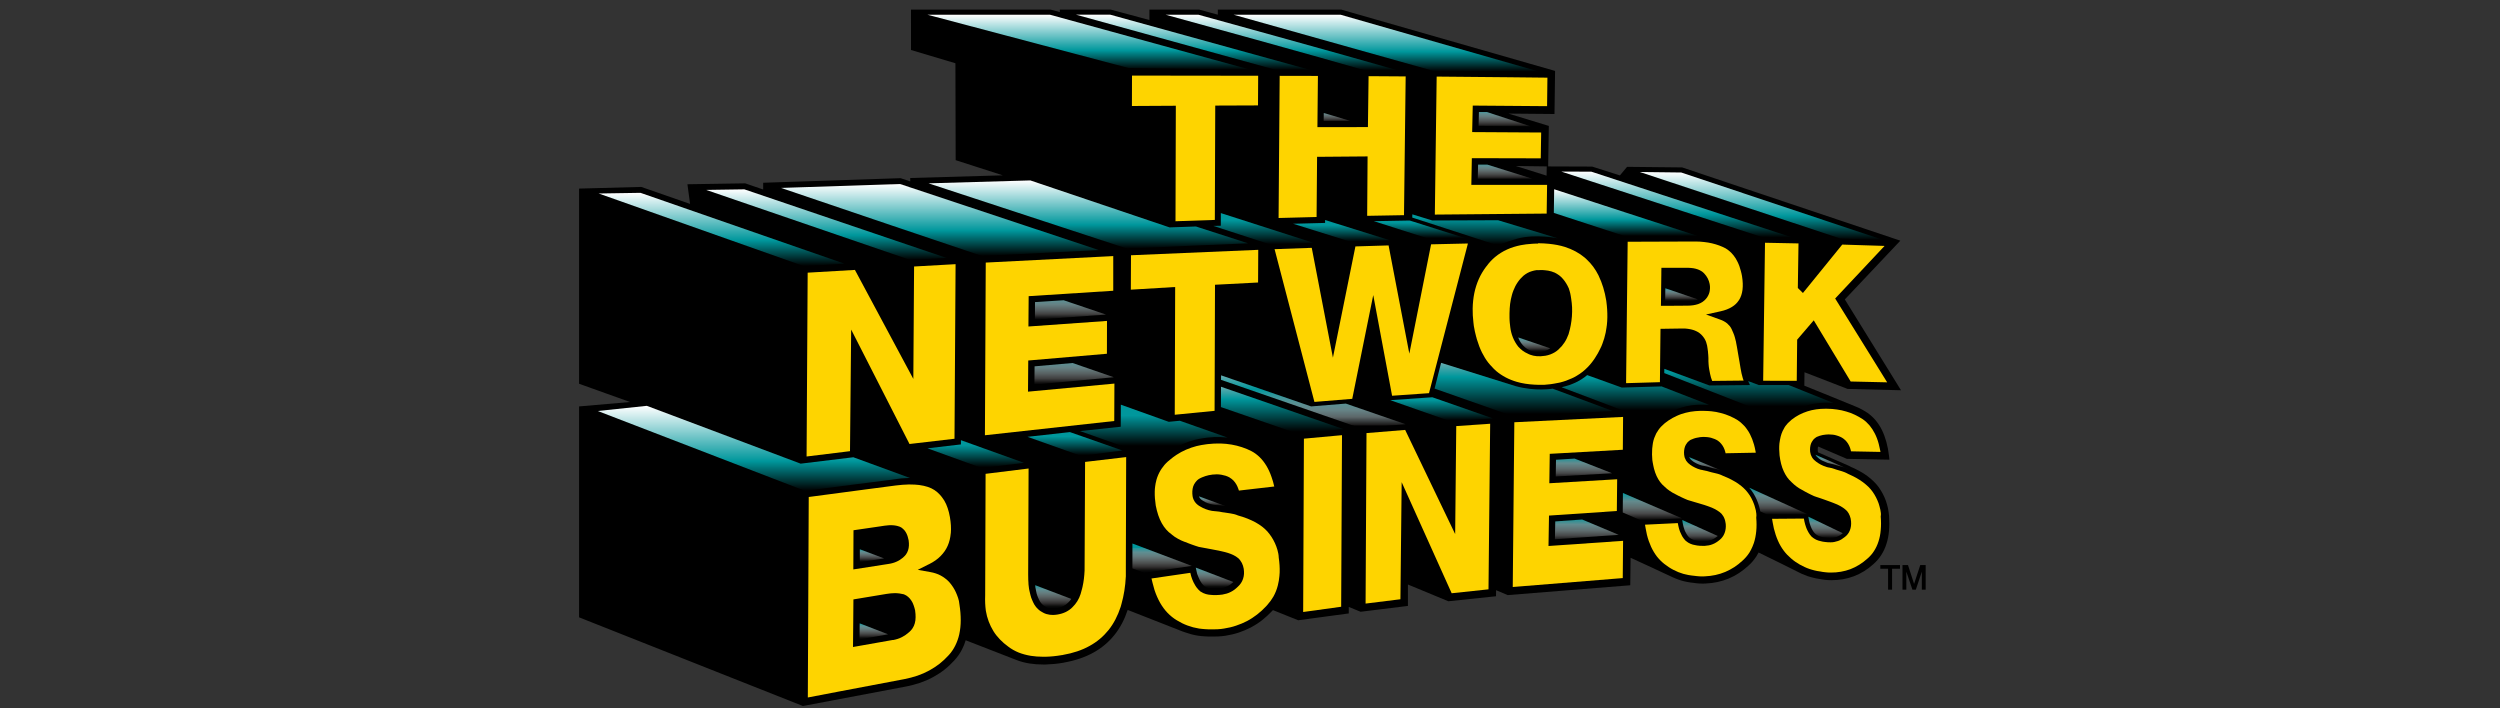
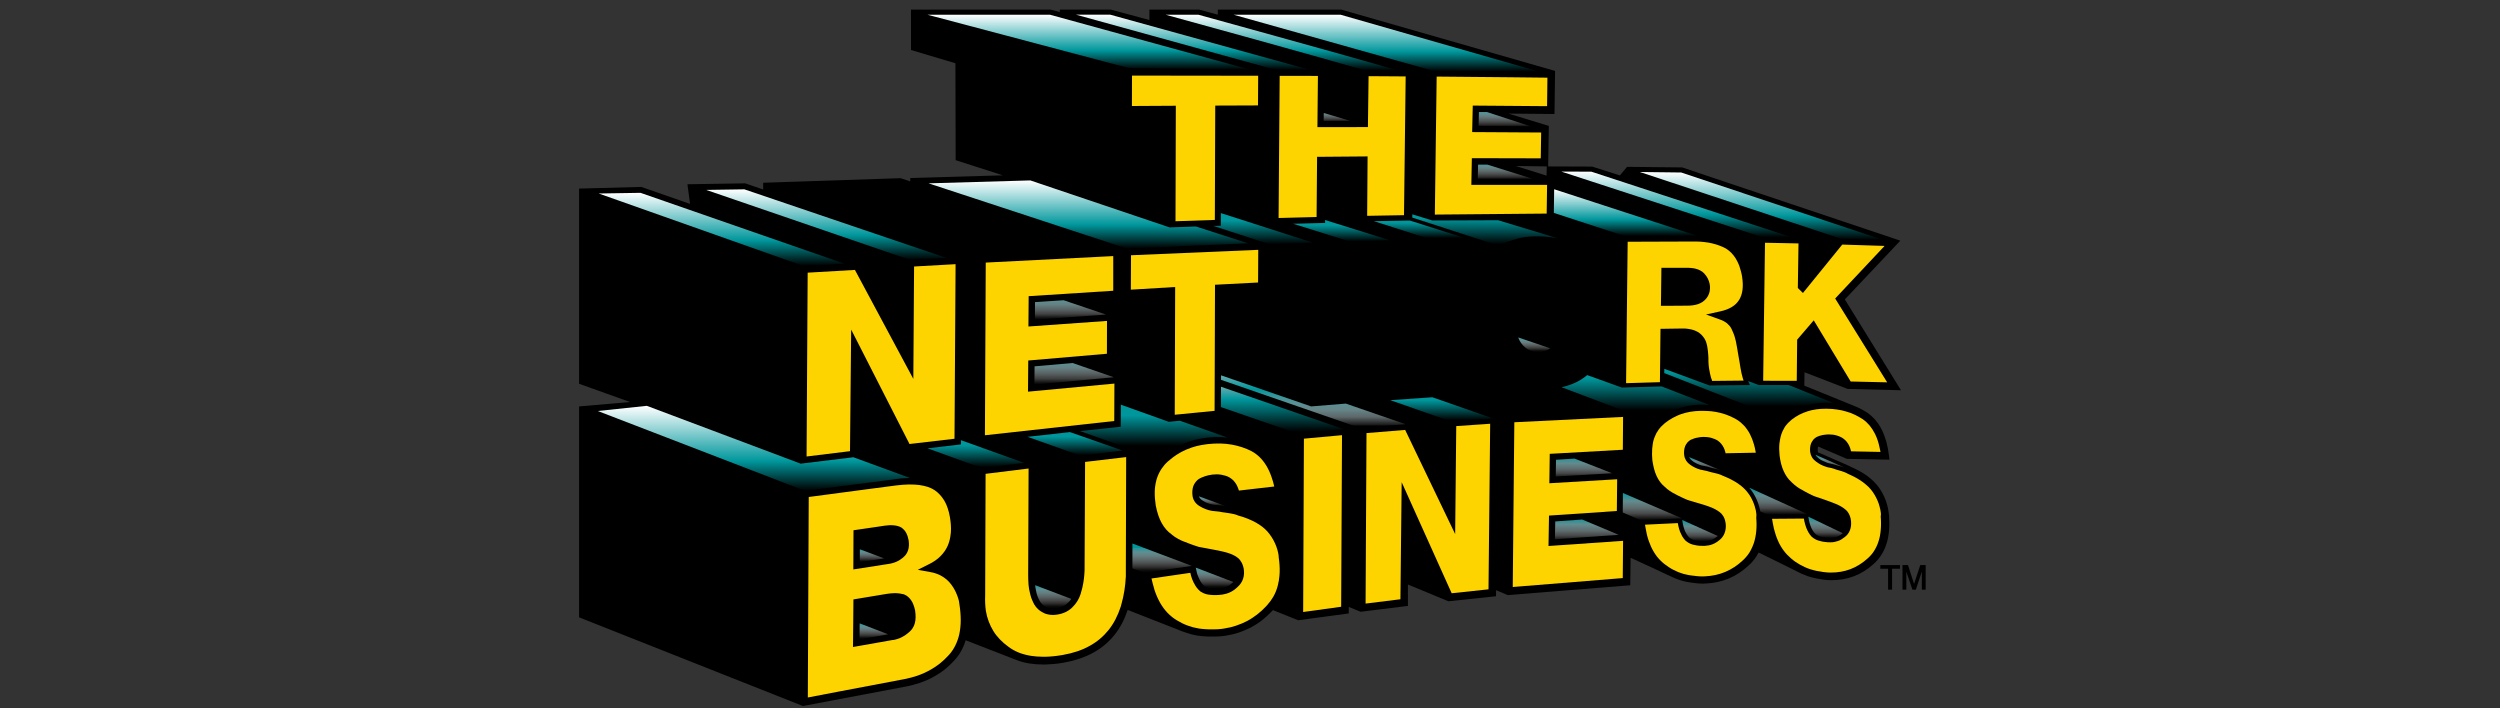
<svg xmlns="http://www.w3.org/2000/svg" version="1.1" id="レイヤー_1" x="0px" y="0px" viewBox="0 0 300 85" style="enable-background:new 0 0 300 85;" xml:space="preserve">
  <rect x="0" y="0" width="300" height="85" fill="#333333" stroke="none" />
  <style type="text/css">
	.st0{fill:url(#SVGID_1_);}
	.st1{fill:url(#SVGID_00000037658667549036734540000018050084860660856224_);}
	.st2{fill:url(#SVGID_00000106112755446053320730000008403478407483471234_);}
	.st3{fill:url(#SVGID_00000057858081425474373260000017521095938902021033_);}
	.st4{fill:url(#SVGID_00000031185258915859286460000013642655839931134610_);}
	.st5{fill:url(#SVGID_00000096775136979093771900000016738339169368329619_);}
	.st6{fill:url(#SVGID_00000114755809592782273390000007134132088730859697_);}
	.st7{fill:url(#SVGID_00000007407736689043932310000017775018100281566888_);}
	.st8{fill:url(#SVGID_00000144325005815433094700000007307122533620512168_);}
	.st9{fill:url(#SVGID_00000163754818063218397770000009649515213038521219_);}
	.st10{fill:url(#SVGID_00000089555129808587439670000007185562870088984760_);}
	.st11{fill:url(#SVGID_00000154404224658442025040000000327800936566020272_);}
	.st12{fill:url(#SVGID_00000021837398892006109740000004850701277648677271_);}
	.st13{fill:url(#SVGID_00000146464857750043163060000003748890417013247106_);}
	.st14{fill:url(#SVGID_00000164499937219504981200000008766716569522492081_);}
	.st15{fill:url(#SVGID_00000180335466968681997740000006690695038756074657_);}
	.st16{fill:url(#SVGID_00000067956116789290216060000005176223179990690704_);}
	.st17{fill:url(#SVGID_00000023987650286667382660000010612266468963551633_);}
	.st18{fill:url(#SVGID_00000031886905588383559480000005800445776411534730_);}
	.st19{fill:url(#SVGID_00000080891862147393960370000010929740758556880570_);}
	.st20{fill:url(#SVGID_00000135675832280833146550000012097211824144144798_);}
	.st21{fill:url(#SVGID_00000032628031553213087290000008799514739322147228_);}
	.st22{fill:url(#SVGID_00000173151508090604356020000010117407105524980365_);}
	.st23{fill:url(#SVGID_00000110469612708327359790000014526869569109954971_);}
	.st24{fill:url(#SVGID_00000060022507710327811060000009646771995312450711_);}
	.st25{fill:url(#SVGID_00000046317504032716556950000002113823226500181416_);}
	.st26{fill:url(#SVGID_00000049212596825819426930000011282344759470950276_);}
	.st27{fill:url(#SVGID_00000166665360488797364260000005307415175834937993_);}
	.st28{fill:url(#SVGID_00000115516068809293149280000018368605833894886318_);}
	.st29{fill:url(#SVGID_00000048499319333022015140000016909533541233611162_);}
	.st30{fill:url(#SVGID_00000164497892802143663230000002463318947441375625_);}
	.st31{fill:url(#SVGID_00000049209775986199413280000017449389630034247833_);}
	.st32{fill:url(#SVGID_00000173159174101589067220000000127889672518489011_);}
	.st33{fill:url(#SVGID_00000114770834996597352790000002506875836262450315_);}
	.st34{fill:url(#SVGID_00000170265729793209599680000006117488949798298520_);}
	.st35{fill:url(#SVGID_00000175297748333671570670000002447110710354825406_);}
	.st36{fill:url(#SVGID_00000003065122080494995980000007341953146128097680_);}
	.st37{fill:url(#SVGID_00000007410412929121943660000001072439236552100001_);}
	.st38{fill:url(#SVGID_00000098899604993122347890000016760686910796880060_);}
	.st39{fill:url(#SVGID_00000119834869776671581400000010158078489343388079_);}
	.st40{fill:#FED400;}
	.st41{fill:url(#SVGID_00000168834781702027904100000012725880271995910308_);}
	.st42{fill:url(#SVGID_00000068659162094981066450000005414266373480790953_);}
	.st43{fill:url(#SVGID_00000150095951187405718810000012638525109873892992_);}
	.st44{fill:url(#SVGID_00000111189732624134981630000016040454230655376297_);}
	.st45{fill:url(#SVGID_00000041988578727753743690000001433912043860350886_);}
	.st46{fill:url(#SVGID_00000067212404429164499320000016864908348429841323_);}
</style>
  <g>
    <g>
      <g>
        <g>
          <polygon points="225.64,68.25 226.57,68.25 226.57,70.76 227.05,70.76 227.05,68.25 228,68.25 228,67.81 225.64,67.81     " />
          <polygon points="230.43,67.81 229.69,70.07 228.96,67.81 228.3,67.81 228.3,70.76 228.76,70.76 228.76,68.6 229.49,70.76       229.9,70.76 230.62,68.6 230.62,70.76 231.08,70.76 231.08,67.81     " />
          <path d="M221.38,35.93l6.66-7.05l-26.18-8.79l-6.61-0.07l-0.86,1.03l-3.33-1.06l-5.45-0.02l-0.02,1.11l-3.69-1.16l3.88,0.05      l0.08-4.86l-4.85-1.48l5.53,0.05l0.07-5.17l-25.66-7.36h-14.81l0,0.61l-2.25-0.61h-5.96l0,1.25l-4.64-1.25h-6.11l0,0.3      l-1.11-0.3h-16.75V6l5.33,1.59l0.03,11.63l5.66,1.82l-11.11,0.32v0.41l-1.16-0.39l-16.49,0.55l0,0.81l-2.16-0.74l-6.93,0.11      l0.32,2.36l-5.86-2.04l-7.46,0.2v23.42l6.11,2.19l-6.11,0.53v25.31l26.86,10.64c0,0,7.99-1.52,12.32-2.33      c0.6-0.11,1.18-0.27,1.73-0.45c0.54-0.19,1.07-0.41,1.55-0.68c0.48-0.26,0.95-0.56,1.37-0.89c0.42-0.33,0.82-0.71,1.19-1.11      c0.38-0.41,0.7-0.87,0.95-1.37c0.17-0.33,0.31-0.68,0.42-1.06c0.54,0.21,1.08,0.42,1.62,0.63c1.46,0.56,2.97,1.15,4.45,1.73l0,0      c0.5,0.2,1.04,0.34,1.61,0.43c0.5,0.08,1.05,0.12,1.61,0.12c0.1,0,0.19,0,0.29,0c0.66-0.02,1.38-0.08,2.13-0.21l0.01,0      l0.03-0.01l0,0l0.02,0l0.03-0.01l0.03-0.01c1.31-0.23,2.48-0.63,3.48-1.18c1-0.55,1.86-1.27,2.56-2.15      c0.67-0.84,1.2-1.85,1.57-2.98c2.45,0.95,4.63,1.81,6.65,2.61l0,0h0l0.01,0l0.01,0v0c0.06,0.03,0.13,0.05,0.19,0.07      c0.25,0.09,0.51,0.17,0.77,0.24c0.26,0.07,0.53,0.13,0.81,0.17c0.14,0.02,0.26,0.04,0.4,0.05c0.13,0.01,0.26,0.03,0.4,0.03      c0.13,0.01,0.27,0.01,0.41,0.02c0.08,0,0.17,0,0.25,0c0.05,0,0.1,0,0.15,0c0.1,0,0.2,0,0.31,0l0.11,0      c0.14,0,0.28-0.01,0.42-0.01c0.14-0.01,0.28-0.02,0.41-0.03c0.14-0.01,0.28-0.03,0.41-0.05c0.55-0.09,1.1-0.21,1.61-0.38      c0.51-0.17,1-0.38,1.47-0.62c0.47-0.25,0.92-0.54,1.34-0.87c0.42-0.33,0.82-0.7,1.2-1.1c0.03-0.03,0.07-0.07,0.1-0.11l3.03,1.22      l6.07-0.82l0-0.78l1.42,0.58l5.68-0.7v-2.57l4.85,2.01l5.72-0.6l0.01-0.73l1.39,0.59l14.71-1.18l0.04-3.3      c0,0,3.47,1.59,5.01,2.32l0,0c0.16,0.07,0.3,0.14,0.44,0.19c0.22,0.09,0.46,0.17,0.69,0.24c0.12,0.03,0.23,0.06,0.35,0.09      c0.11,0.03,0.23,0.05,0.35,0.07c0.12,0.02,0.24,0.04,0.35,0.06c0.12,0.02,0.23,0.03,0.35,0.04c0.12,0.02,0.24,0.03,0.36,0.05      c0.13,0.01,0.25,0.02,0.37,0.03c0.12,0.01,0.25,0.01,0.37,0.01l0.07,0c0.1,0,0.2,0,0.3-0.01c0.49-0.02,0.97-0.08,1.43-0.18      c0.46-0.1,0.91-0.24,1.34-0.42c0.43-0.18,0.84-0.4,1.24-0.66c0.39-0.26,0.77-0.56,1.13-0.89c0.37-0.33,0.69-0.71,0.96-1.13      c0.09-0.14,0.17-0.28,0.25-0.44c1.94,0.94,3.45,1.69,4.88,2.41l0,0c0.11,0.06,0.22,0.11,0.33,0.16c0.22,0.1,0.45,0.19,0.68,0.27      c0.12,0.04,0.23,0.07,0.34,0.1c0.11,0.03,0.23,0.06,0.34,0.09c0.11,0.03,0.23,0.05,0.35,0.08c0.11,0.02,0.23,0.04,0.35,0.06      c0.12,0.02,0.24,0.05,0.35,0.06c0.12,0.02,0.24,0.03,0.36,0.05c0.12,0.01,0.24,0.02,0.36,0.03c0.12,0.01,0.24,0.01,0.36,0.01      h0.04c0.47,0,0.93-0.04,1.37-0.11c0.45-0.08,0.9-0.2,1.32-0.36c0.42-0.16,0.83-0.36,1.22-0.6c0.38-0.24,0.76-0.52,1.11-0.84      c0.36-0.31,0.68-0.68,0.95-1.09c0.26-0.41,0.48-0.86,0.63-1.35c0.16-0.48,0.26-1.01,0.31-1.57c0.05-0.56,0.05-1.15,0.01-1.78      c-0.03-0.33-0.08-0.64-0.14-0.95c-0.07-0.31-0.15-0.6-0.25-0.88c-0.1-0.28-0.22-0.56-0.36-0.82c-0.14-0.27-0.3-0.52-0.47-0.77      c-0.18-0.25-0.38-0.49-0.62-0.72c-0.23-0.23-0.49-0.45-0.76-0.65c-0.27-0.2-0.58-0.4-0.91-0.58c-0.29-0.16-0.59-0.31-0.92-0.46      v0l-0.08-0.03l-0.05-0.02c-0.04-0.02-0.08-0.04-0.12-0.07c-0.03-0.02-0.07-0.03-0.1-0.05l-0.15-0.07      c-0.96-0.43-3.59-1.57-3.59-1.57c0,0,0,0,0,0c-0.02-0.05-0.03-0.1-0.04-0.16c-0.01-0.12-0.01-0.23,0-0.34      c0.01-0.08,0.04-0.2,0.04-0.2l3.45,1.48l5.11,0.1l-0.05-0.47c-0.07-0.6-0.18-1.16-0.32-1.67c-0.14-0.51-0.32-0.99-0.53-1.42      c-0.21-0.43-0.47-0.82-0.75-1.16c-0.29-0.34-0.62-0.64-0.98-0.9c-0.36-0.24-0.72-0.44-1.1-0.62c-0.1-0.05-0.21-0.09-0.31-0.13      l0,0c-1.88-0.78-6.17-2.51-6.17-2.51l0.02-1.61l5.17,2l6.41,0.16L221.38,35.93z" />
        </g>
        <g>
          <linearGradient id="SVGID_1_" gradientUnits="userSpaceOnUse" x1="219.082" y1="62" x2="219.082" y2="64.566">
            <stop offset="0" style="stop-color:#00979C" />
            <stop offset="0.013" style="stop-color:#09979C" />
            <stop offset="0.298" style="stop-color:#638B8E" />
            <stop offset="0.549" style="stop-color:#5F6D6E" />
            <stop offset="0.756" style="stop-color:#474849" />
            <stop offset="0.913" style="stop-color:#1C1B1B" />
            <stop offset="1" style="stop-color:#000000" />
          </linearGradient>
          <path class="st0" d="M217.08,62.47c0.05,0.23,0.11,0.44,0.18,0.63c0.07,0.19,0.15,0.37,0.24,0.52c0.09,0.16,0.19,0.29,0.31,0.41      c0.06,0.06,0.13,0.1,0.19,0.15c0.07,0.04,0.13,0.08,0.2,0.12c0,0,0.01,0,0.01,0c0.07,0.03,0.14,0.06,0.21,0.08      c0.07,0.02,0.15,0.04,0.22,0.06c0.01,0,0.03,0.01,0.04,0.01c0.06,0.02,0.12,0.03,0.19,0.04c0.08,0.02,0.16,0.03,0.25,0.04      c0.09,0.01,0.18,0.02,0.27,0.02c0.09,0.01,0.19,0.01,0.29,0.01c0,0,0,0,0,0h0c0,0,0.01,0,0.01,0c0,0,0,0,0,0      c0.12,0,0.24-0.01,0.35-0.03c0.01,0,0.01,0,0.02,0c-0.01,0-0.01,0-0.02,0c0.01,0,0.02,0,0.03-0.01      c0.11-0.02,0.22-0.05,0.33-0.09c0.01,0,0.02-0.01,0.03-0.01c0.11-0.04,0.22-0.09,0.32-0.15c0,0,0.01-0.01,0.01-0.01      c0.11-0.06,0.21-0.14,0.31-0.22c0,0,0,0,0,0c0,0,0,0,0,0c0.02-0.02,0.06-0.05,0.06-0.05L217,62      C217,62,217.05,62.32,217.08,62.47z" />
          <linearGradient id="SVGID_00000052082718905093625250000006826745086896009376_" gradientUnits="userSpaceOnUse" x1="219.782" y1="54.586" x2="219.782" y2="56.278">
            <stop offset="0" style="stop-color:#00979C" />
            <stop offset="0.013" style="stop-color:#09979C" />
            <stop offset="0.298" style="stop-color:#638B8E" />
            <stop offset="0.549" style="stop-color:#5F6D6E" />
            <stop offset="0.756" style="stop-color:#474849" />
            <stop offset="0.913" style="stop-color:#1C1B1B" />
            <stop offset="1" style="stop-color:#000000" />
          </linearGradient>
          <path style="fill:url(#SVGID_00000052082718905093625250000006826745086896009376_);" d="M221.51,56.2      C221.51,56.2,221.52,56.2,221.51,56.2c0.01,0,0.01,0,0.01,0.01c0.03,0.01,0.06,0.02,0.09,0.04c0.01,0.01,0.03,0.01,0.04,0.02      c0,0,0.01,0,0.01,0c0,0,0,0,0.01,0c0,0,0,0,0,0l0,0l0,0l0,0c0,0,0,0,0.01,0c0,0,0,0,0.01,0c0,0,0.01,0,0.01,0c0,0,0,0,0,0      c0,0,0,0,0,0c0,0,0,0,0,0c0,0,0,0,0,0c0,0-0.01,0-0.01-0.01c0,0,0,0,0,0c-0.01,0-0.01,0-0.02-0.01      c-0.38-0.17-0.76-0.33-1.14-0.5c-0.26-0.12-0.53-0.23-0.79-0.35c-0.63-0.28-1.25-0.56-1.88-0.83c0,0.01,0,0.01,0.01,0.02      c0.01,0.01,0.01,0.03,0.02,0.04c0.04,0.07,0.1,0.14,0.16,0.2c0.06,0.06,0.13,0.12,0.21,0.18c0.07,0.06,0.15,0.11,0.22,0.16      c0.05,0.03,0.11,0.06,0.16,0.09c0.22,0.1,0.45,0.19,0.67,0.29c0,0,0,0,0,0c0.06,0.01,0.11,0.03,0.17,0.04      c0.06,0.01,0.11,0.03,0.17,0.04c0.06,0.01,0.11,0.03,0.17,0.04c0,0,0,0,0,0c0.06,0.01,0.11,0.03,0.17,0.04l0,0      c0.05,0.02,0.11,0.03,0.16,0.05c0.06,0.02,0.11,0.04,0.17,0.05c0.06,0.02,0.11,0.04,0.17,0.05c0.06,0.02,0.12,0.04,0.17,0.05      c0.06,0.02,0.12,0.03,0.18,0.05c0.06,0.02,0.12,0.03,0.17,0.05c0.06,0.02,0.12,0.04,0.17,0.05c0.06,0.02,0.12,0.04,0.17,0.06      c0,0,0,0,0,0c0.03,0.01,0.05,0.02,0.08,0.03c0,0,0.01,0,0.01,0c0.01,0,0.01,0,0.02,0.01c0,0,0,0,0,0c0,0,0,0-0.01,0      c0.02,0.01,0.03,0.01,0.05,0.02C221.5,56.2,221.51,56.2,221.51,56.2z" />
          <linearGradient id="SVGID_00000013177961078026487190000016194525408615139221_" gradientUnits="userSpaceOnUse" x1="213.437" y1="58.521" x2="213.437" y2="61.775">
            <stop offset="0" style="stop-color:#00979C" />
            <stop offset="0.013" style="stop-color:#09979C" />
            <stop offset="0.298" style="stop-color:#638B8E" />
            <stop offset="0.549" style="stop-color:#5F6D6E" />
            <stop offset="0.756" style="stop-color:#474849" />
            <stop offset="0.913" style="stop-color:#1C1B1B" />
            <stop offset="1" style="stop-color:#000000" />
          </linearGradient>
          <path style="fill:url(#SVGID_00000013177961078026487190000016194525408615139221_);" d="M216.97,61.74l-7.07-3.22      c0,0,0.18,0.21,0.27,0.33c0.01,0.01,0.01,0.02,0.02,0.03c0.16,0.22,0.3,0.44,0.42,0.67c0.13,0.24,0.24,0.5,0.34,0.77      c0.08,0.21,0.14,0.43,0.2,0.66c0.01,0.06,0.03,0.11,0.04,0.17c0.02,0.07,0.03,0.15,0.04,0.22c0.3,0.14,0.9,0.41,0.9,0.41      L216.97,61.74z" />
          <linearGradient id="SVGID_00000088847530710765412500000000141110335501584515_" gradientUnits="userSpaceOnUse" x1="209.874" y1="44.259" x2="209.874" y2="50.351">
            <stop offset="0.061" style="stop-color:#00979C" />
            <stop offset="0.738" style="stop-color:#000000" />
          </linearGradient>
          <path style="fill:url(#SVGID_00000088847530710765412500000000141110335501584515_);" d="M220.03,48.37l-5.38-2.16l-3.59,0      l-1.28-0.48l0.21,0.48l-4.85,0.05l-5.42-2l-0.01,0.51l14.27,5.58c0,0,0.04-0.04,0.06-0.07c0.04-0.04,0.07-0.07,0.11-0.11      c0.02-0.02,0.04-0.04,0.06-0.06c0.06-0.06,0.12-0.11,0.18-0.16c0.06-0.05,0.13-0.1,0.19-0.15c0,0,0.01-0.01,0.02-0.02l0.01-0.01      l0,0l0.02-0.01h0l0.02-0.01c0.12-0.09,0.23-0.17,0.34-0.24c0.11-0.07,0.23-0.15,0.34-0.21c0.12-0.07,0.23-0.13,0.35-0.19      c0.12-0.06,0.24-0.12,0.36-0.17c0.16-0.07,0.32-0.13,0.49-0.19c0.17-0.06,0.34-0.11,0.51-0.16c0.17-0.04,0.34-0.08,0.52-0.12      c0.17-0.03,0.36-0.06,0.54-0.08c0.09-0.01,0.17-0.02,0.26-0.03c0.09-0.01,0.17-0.01,0.26-0.02c0.09,0,0.18-0.01,0.27-0.01      c0.06,0,0.11,0,0.16,0l0.11,0h0.02h0.03l0.03,0l0.03,0C219.5,48.34,220.03,48.37,220.03,48.37z" />
          <linearGradient id="SVGID_00000041980580801858056180000004005461763312561337_" gradientUnits="userSpaceOnUse" x1="204" y1="62.396" x2="204" y2="64.952">
            <stop offset="0" style="stop-color:#00979C" />
            <stop offset="0.013" style="stop-color:#09979C" />
            <stop offset="0.298" style="stop-color:#638B8E" />
            <stop offset="0.549" style="stop-color:#5F6D6E" />
            <stop offset="0.756" style="stop-color:#474849" />
            <stop offset="0.913" style="stop-color:#1C1B1B" />
            <stop offset="1" style="stop-color:#000000" />
          </linearGradient>
          <path style="fill:url(#SVGID_00000041980580801858056180000004005461763312561337_);" d="M205,64.9c0.01,0,0.03-0.01,0.04-0.01      c0.11-0.03,0.23-0.06,0.33-0.1c0.01,0,0.02-0.01,0.03-0.01c0.11-0.05,0.22-0.1,0.33-0.17c0.01,0,0.01-0.01,0.02-0.01      c0.11-0.07,0.21-0.15,0.32-0.23c0,0,0,0,0,0c0,0,0,0,0,0c0.02-0.02,0.06-0.05,0.06-0.05l-4.26-1.92l0,0      c0.01,0.1,0.03,0.19,0.04,0.28c0.01,0.09,0.03,0.18,0.05,0.27c0.05,0.23,0.11,0.44,0.18,0.63c0.04,0.1,0.07,0.19,0.12,0.27      c0.04,0.09,0.09,0.17,0.13,0.24c0.05,0.08,0.1,0.15,0.15,0.22c0.05,0.07,0.11,0.13,0.17,0.19c0.06,0.05,0.13,0.1,0.2,0.14      c0.07,0.04,0.13,0.07,0.2,0.1c0.01,0,0.01,0.01,0.02,0.01c0.07,0.03,0.13,0.05,0.2,0.07c0.01,0,0.01,0,0.02,0      c0.07,0.02,0.14,0.04,0.22,0.05c0.07,0.02,0.15,0.03,0.23,0.04c0.04,0.01,0.09,0.01,0.13,0.01c0.04,0,0.08,0.01,0.12,0.01      c0.07,0.01,0.14,0.01,0.22,0.01c0.02,0,0.04,0,0.06,0c0.1,0,0.2,0,0.3,0c0,0,0,0,0,0C204.76,64.94,204.88,64.93,205,64.9z" />
          <linearGradient id="SVGID_00000080917859171626184850000015565218475100477357_" gradientUnits="userSpaceOnUse" x1="204.713" y1="54.856" x2="204.713" y2="56.521">
            <stop offset="0" style="stop-color:#00979C" />
            <stop offset="0.013" style="stop-color:#09979C" />
            <stop offset="0.298" style="stop-color:#638B8E" />
            <stop offset="0.549" style="stop-color:#5F6D6E" />
            <stop offset="0.756" style="stop-color:#474849" />
            <stop offset="0.913" style="stop-color:#1C1B1B" />
            <stop offset="1" style="stop-color:#000000" />
          </linearGradient>
          <path style="fill:url(#SVGID_00000080917859171626184850000015565218475100477357_);" d="M202.77,54.98      c0.04,0.07,0.1,0.14,0.16,0.2c0.06,0.06,0.13,0.12,0.21,0.17c0.07,0.05,0.15,0.11,0.23,0.15c0.08,0.05,0.17,0.09,0.26,0.14      c0.09,0.04,0.18,0.08,0.28,0.12c0,0,0,0,0,0c0.1,0.04,0.2,0.07,0.31,0.1c0.05,0.01,0.11,0.02,0.16,0.03c0,0,0,0,0,0c0,0,0,0,0,0      l0,0c0.06,0.01,0.11,0.02,0.17,0.03c0.06,0.01,0.12,0.02,0.17,0.04c0.06,0.01,0.12,0.02,0.18,0.04      c0.05,0.02,0.11,0.03,0.17,0.05c0.06,0.02,0.11,0.03,0.17,0.05c0.06,0.02,0.11,0.03,0.17,0.05c0.06,0.02,0.12,0.03,0.18,0.05      c0.06,0.01,0.12,0.03,0.18,0.04c0.06,0.01,0.12,0.03,0.18,0.04c0.06,0.02,0.12,0.03,0.17,0.05c0.06,0.02,0.12,0.03,0.17,0.05      c0,0,0,0,0,0c0.03,0.01,0.07,0.02,0.1,0.03c0.01,0,0.03,0.01,0.04,0.01c0.01,0,0.01,0,0.02,0.01c0.01,0,0.01,0,0.02,0.01      c0.01,0,0.02,0,0.02,0.01c0.03,0.01,0.07,0.02,0.1,0.04c0,0,0.01,0,0.01,0c0,0,0.01,0,0.01,0c0.01,0,0.02,0.01,0.03,0.01      c0.02,0.01,0.05,0.02,0.05,0.02l-4-1.67C202.71,54.86,202.75,54.94,202.77,54.98z" />
          <linearGradient id="SVGID_00000040542084451820692560000009423677774121782430_" gradientUnits="userSpaceOnUse" x1="198.287" y1="59.163" x2="198.287" y2="62.441">
            <stop offset="0" style="stop-color:#00979C" />
            <stop offset="0.013" style="stop-color:#09979C" />
            <stop offset="0.298" style="stop-color:#638B8E" />
            <stop offset="0.549" style="stop-color:#5F6D6E" />
            <stop offset="0.756" style="stop-color:#474849" />
            <stop offset="0.913" style="stop-color:#1C1B1B" />
            <stop offset="1" style="stop-color:#000000" />
          </linearGradient>
          <polygon style="fill:url(#SVGID_00000040542084451820692560000009423677774121782430_);" points="201.85,62.21 194.75,59.16       194.73,61.5 196.9,62.44     " />
          <linearGradient id="SVGID_00000092437908180156062140000002643193692024223159_" gradientUnits="userSpaceOnUse" x1="196.249" y1="45.005" x2="196.249" y2="50.765">
            <stop offset="0.061" style="stop-color:#00979C" />
            <stop offset="0.738" style="stop-color:#000000" />
          </linearGradient>
          <path style="fill:url(#SVGID_00000092437908180156062140000002643193692024223159_);" d="M199.39,46.37l-4.77,0.14      c0,0-2.77-1-4.16-1.5c0.02-0.02,0,0,0,0s-0.18,0.15-0.27,0.22c-0.14,0.1-0.28,0.2-0.42,0.29c-0.23,0.14-0.46,0.27-0.71,0.39      c-0.11,0.05-0.23,0.1-0.35,0.15c-0.26,0.11-0.53,0.2-0.82,0.28c-0.16,0.05-0.5,0.13-0.5,0.13l11.37,4.3c0,0,0.04-0.05,0.07-0.07      c0.05-0.05,0.1-0.11,0.15-0.16c0.01-0.01,0.01-0.02,0.02-0.02c0.06-0.06,0.12-0.12,0.18-0.17c0.06-0.06,0.13-0.11,0.2-0.16      l0.01-0.01l0.02-0.02l0.03-0.02l0.02-0.02c0.11-0.09,0.22-0.17,0.33-0.25c0.12-0.08,0.23-0.16,0.35-0.23      c0.07-0.04,0.14-0.08,0.21-0.12c0.05-0.03,0.09-0.06,0.14-0.08c0.12-0.07,0.24-0.13,0.37-0.18c0.16-0.07,0.33-0.15,0.5-0.21      c0.17-0.06,0.34-0.12,0.52-0.17c0.17-0.05,0.35-0.1,0.53-0.14c0.08-0.02,0.16-0.03,0.25-0.04c0.1-0.02,0.2-0.04,0.3-0.06      c0.09-0.01,0.18-0.02,0.27-0.03c0.01,0,0.02,0,0.03,0c0.08-0.01,0.16-0.02,0.24-0.02c0.09-0.01,0.18-0.01,0.27-0.02      c0.09,0,0.38-0.01,0.39-0.01c0.06,0,0.12,0,0.19,0c0.27,0,0.73,0.02,0.73,0.02L199.39,46.37z" />
          <linearGradient id="SVGID_00000161619265520211133440000008179296417413302404_" gradientUnits="userSpaceOnUse" x1="211.373" y1="20.64" x2="211.373" y2="28.792">
            <stop offset="0" style="stop-color:#FFFFFF" />
            <stop offset="0.649" style="stop-color:#00979C" />
            <stop offset="1" style="stop-color:#000000" />
          </linearGradient>
          <polygon style="fill:url(#SVGID_00000161619265520211133440000008179296417413302404_);" points="225.96,28.79 201.75,20.7       196.78,20.64 220.87,28.63     " />
          <linearGradient id="SVGID_00000128448945581386367360000009121878047575474584_" gradientUnits="userSpaceOnUse" x1="201.183" y1="20.586" x2="201.183" y2="28.481">
            <stop offset="0" style="stop-color:#FFFFFF" />
            <stop offset="0.649" style="stop-color:#00979C" />
            <stop offset="1" style="stop-color:#000000" />
          </linearGradient>
          <polygon style="fill:url(#SVGID_00000128448945581386367360000009121878047575474584_);" points="211.33,28.41 215.02,28.48       190.96,20.6 187.35,20.59     " />
          <linearGradient id="SVGID_00000180336849090035882860000018193018664273162935_" gradientUnits="userSpaceOnUse" x1="182.821" y1="43.539" x2="182.821" y2="49.93">
            <stop offset="0" style="stop-color:#67ACB0" />
            <stop offset="0.265" style="stop-color:#00979C" />
            <stop offset="0.962" style="stop-color:#000000" />
          </linearGradient>
-           <path style="fill:url(#SVGID_00000180336849090035882860000018193018664273162935_);" d="M186.32,46.64c0,0-2.08,0.36-4.47-0.31      c-0.38-0.11-8.92-2.79-8.92-2.79l-0.78,3.09l9.38,3.3l11.98-0.61L186.32,46.64z" />
          <linearGradient id="SVGID_00000119089634705047240200000004771209248778066103_" gradientUnits="userSpaceOnUse" x1="201.786" y1="34.585" x2="201.786" y2="36.149">
            <stop offset="0" style="stop-color:#00979C" />
            <stop offset="0.026" style="stop-color:#24979C" />
            <stop offset="0.186" style="stop-color:#5E8F93" />
            <stop offset="0.343" style="stop-color:#657D7F" />
            <stop offset="0.495" style="stop-color:#5B6566" />
            <stop offset="0.64" style="stop-color:#494B4B" />
            <stop offset="0.776" style="stop-color:#302E2E" />
            <stop offset="0.899" style="stop-color:#0C0C0B" />
            <stop offset="1" style="stop-color:#000000" />
          </linearGradient>
-           <path style="fill:url(#SVGID_00000119089634705047240200000004771209248778066103_);" d="M202.53,36.13c0.1,0,0.2,0,0.3-0.01      c0.01,0,0.02,0,0.02,0c0.08-0.01,0.16-0.01,0.24-0.02c0.02,0,0.05-0.01,0.07-0.01c0.06-0.01,0.12-0.02,0.18-0.03      c0.02,0,0.04-0.01,0.05-0.01c0.07-0.02,0.14-0.04,0.21-0.06c0.01,0,0.03-0.01,0.04-0.02c0.03-0.01,0.07-0.03,0.1-0.04      c-1.3-0.45-2.6-0.89-3.9-1.34c-0.01,0.46-0.01,0.94-0.02,1.56C200.91,36.14,201.45,36.14,202.53,36.13      C202.53,36.13,202.53,36.13,202.53,36.13z" />
          <linearGradient id="SVGID_00000028292219350106678000000014071976993344563112_" gradientUnits="userSpaceOnUse" x1="195.093" y1="22.71" x2="195.093" y2="28.321">
            <stop offset="0" style="stop-color:#FFFFFF" />
            <stop offset="0.649" style="stop-color:#00979C" />
            <stop offset="1" style="stop-color:#000000" />
          </linearGradient>
          <polygon style="fill:url(#SVGID_00000028292219350106678000000014071976993344563112_);" points="203.73,28.32 186.5,22.71       186.46,25.55 194.85,28.29     " />
          <linearGradient id="SVGID_00000060718572094183487610000002764279582414386861_" gradientUnits="userSpaceOnUse" x1="172.983" y1="47.666" x2="172.983" y2="50.553">
            <stop offset="0.125" style="stop-color:#00979C" />
            <stop offset="0.962" style="stop-color:#000000" />
          </linearGradient>
          <polygon style="fill:url(#SVGID_00000060718572094183487610000002764279582414386861_);" points="171.88,47.67 166.83,48.02       174.04,50.55 179.14,50.21     " />
          <linearGradient id="SVGID_00000044857146815789800710000013995007195421872514_" gradientUnits="userSpaceOnUse" x1="157.597" y1="45.036" x2="157.597" y2="51.356">
            <stop offset="0" style="stop-color:#67ACB0" />
            <stop offset="0.265" style="stop-color:#00979C" />
            <stop offset="0.325" style="stop-color:#19979C" />
            <stop offset="0.416" style="stop-color:#3F969A" />
            <stop offset="0.527" style="stop-color:#589295" />
            <stop offset="0.653" style="stop-color:#668588" />
            <stop offset="0.792" style="stop-color:#5C6769" />
            <stop offset="0.94" style="stop-color:#1B1A1A" />
            <stop offset="0.962" style="stop-color:#000000" />
          </linearGradient>
          <polygon style="fill:url(#SVGID_00000044857146815789800710000013995007195421872514_);" points="161.5,48.43 157.34,48.77       146.53,45.04 146.52,45.58 163.22,51.36 168.67,50.91     " />
          <linearGradient id="SVGID_00000096040993483632389520000009492319985778034826_" gradientUnits="userSpaceOnUse" x1="178.194" y1="25.721" x2="178.194" y2="29.471">
            <stop offset="0.125" style="stop-color:#00979C" />
            <stop offset="0.962" style="stop-color:#000000" />
          </linearGradient>
          <path style="fill:url(#SVGID_00000096040993483632389520000009492319985778034826_);" d="M179.81,29.47      c0.06-0.04,0.8-0.43,2.26-0.83c2.21-0.6,4.87-0.04,4.87-0.04l-7.17-2.17l-7.89,0.03l-2.4-0.74l-0.01,0.39L179.81,29.47z" />
          <linearGradient id="SVGID_00000090265501371256884600000012744331085379267479_" gradientUnits="userSpaceOnUse" x1="170.311" y1="26.463" x2="170.311" y2="28.66">
            <stop offset="0.125" style="stop-color:#00979C" />
            <stop offset="0.962" style="stop-color:#000000" />
          </linearGradient>
          <polygon style="fill:url(#SVGID_00000090265501371256884600000012744331085379267479_);" points="171.5,28.66 175.77,28.56       169.16,26.46 164.86,26.54     " />
          <linearGradient id="SVGID_00000137814627081466066620000000416976826591148673_" gradientUnits="userSpaceOnUse" x1="153.872" y1="46.408" x2="153.872" y2="52.007">
            <stop offset="0" style="stop-color:#67ACB0" />
            <stop offset="0.265" style="stop-color:#00979C" />
            <stop offset="0.962" style="stop-color:#000000" />
          </linearGradient>
          <polygon style="fill:url(#SVGID_00000137814627081466066620000000416976826591148673_);" points="161.23,51.5 146.52,46.41       146.51,48.85 155.64,52.01     " />
          <linearGradient id="SVGID_00000068653009208990124090000012802035141667997631_" gradientUnits="userSpaceOnUse" x1="160.978" y1="26.404" x2="160.978" y2="28.982">
            <stop offset="0.234" style="stop-color:#00979C" />
            <stop offset="1" style="stop-color:#000000" />
          </linearGradient>
          <polygon style="fill:url(#SVGID_00000068653009208990124090000012802035141667997631_);" points="159.01,26.4 159.01,26.75       155.17,26.85 161.97,28.98 166.79,28.84     " />
          <linearGradient id="SVGID_00000129892312731388441350000009227493482718379947_" gradientUnits="userSpaceOnUse" x1="145.762" y1="68.1" x2="145.762" y2="70.627">
            <stop offset="0.127" style="stop-color:#519498" />
            <stop offset="0.197" style="stop-color:#5E8F92" />
            <stop offset="0.35" style="stop-color:#657D7F" />
            <stop offset="0.5" style="stop-color:#5B6566" />
            <stop offset="0.643" style="stop-color:#494B4B" />
            <stop offset="0.778" style="stop-color:#302E2E" />
            <stop offset="0.9" style="stop-color:#0C0C0B" />
            <stop offset="1" style="stop-color:#000000" />
          </linearGradient>
          <path style="fill:url(#SVGID_00000129892312731388441350000009227493482718379947_);" d="M143.82,69.27      c0.03,0.08,0.06,0.16,0.1,0.23c0.09,0.19,0.19,0.35,0.29,0.5c0.11,0.14,0.22,0.26,0.34,0.36c0.05,0.03,0.11,0.07,0.18,0.1      c0.07,0.03,0.14,0.06,0.21,0.08c0.07,0.02,0.14,0.04,0.22,0.05c0.08,0.01,0.15,0.02,0.23,0.02c0.1,0.01,0.18,0.01,0.27,0.02      c0.09,0,0.18,0,0.28,0c0.1,0,0.2-0.01,0.3-0.02c0.11-0.01,0.22-0.02,0.33-0.04c0.12-0.02,0.24-0.05,0.36-0.08      c0.01,0,0.03-0.01,0.04-0.01c0.13-0.04,0.25-0.09,0.37-0.15c0.12-0.06,0.24-0.13,0.35-0.22c0.11-0.08,0.31-0.27,0.31-0.27      l-4.51-1.73c0,0,0.11,0.53,0.17,0.76C143.72,69.01,143.77,69.14,143.82,69.27z" />
          <linearGradient id="SVGID_00000150064844863758195530000001579619949315936432_" gradientUnits="userSpaceOnUse" x1="139.45" y1="65.222" x2="139.45" y2="68.742">
            <stop offset="0.135" style="stop-color:#00979C" />
            <stop offset="0.158" style="stop-color:#24979C" />
            <stop offset="0.296" style="stop-color:#5E8F93" />
            <stop offset="0.432" style="stop-color:#657D7F" />
            <stop offset="0.563" style="stop-color:#5B6566" />
            <stop offset="0.689" style="stop-color:#494B4B" />
            <stop offset="0.806" style="stop-color:#302E2E" />
            <stop offset="0.913" style="stop-color:#0C0C0B" />
            <stop offset="1" style="stop-color:#000000" />
          </linearGradient>
          <polygon style="fill:url(#SVGID_00000150064844863758195530000001579619949315936432_);" points="143.01,67.91 135.89,65.22       135.89,68.21 137.3,68.74     " />
          <linearGradient id="SVGID_00000076603096711439183440000012434481655972888463_" gradientUnits="userSpaceOnUse" x1="145.564" y1="59.55" x2="145.564" y2="60.786">
            <stop offset="0.127" style="stop-color:#519498" />
            <stop offset="0.197" style="stop-color:#5E8F92" />
            <stop offset="0.35" style="stop-color:#657D7F" />
            <stop offset="0.5" style="stop-color:#5B6566" />
            <stop offset="0.643" style="stop-color:#494B4B" />
            <stop offset="0.778" style="stop-color:#302E2E" />
            <stop offset="0.9" style="stop-color:#0C0C0B" />
            <stop offset="1" style="stop-color:#000000" />
          </linearGradient>
          <path style="fill:url(#SVGID_00000076603096711439183440000012434481655972888463_);" d="M143.9,59.63      c0.03,0.06,0.06,0.13,0.11,0.18c0.04,0.06,0.1,0.11,0.16,0.16c0.06,0.05,0.13,0.1,0.21,0.14c0.09,0.06,0.18,0.1,0.26,0.15      c0.09,0.04,0.18,0.08,0.28,0.12c0.1,0.04,0.2,0.07,0.31,0.1c0.11,0.03,0.22,0.05,0.34,0.08l1.68,0.24      c-1.12-0.41-2.24-0.83-3.37-1.24C143.89,59.58,143.89,59.6,143.9,59.63z" />
          <linearGradient id="SVGID_00000149377424049462813600000003103921418626834328_" gradientUnits="userSpaceOnUse" x1="151.583" y1="25.572" x2="151.583" y2="29.313">
            <stop offset="0.234" style="stop-color:#00979C" />
            <stop offset="1" style="stop-color:#000000" />
          </linearGradient>
          <polygon style="fill:url(#SVGID_00000149377424049462813600000003103921418626834328_);" points="157.57,29.13 146.5,25.57       146.5,27.09 145.6,27.11 152.35,29.31     " />
          <linearGradient id="SVGID_00000119105066570513027690000007355355110021890198_" gradientUnits="userSpaceOnUse" x1="138.438" y1="48.556" x2="138.438" y2="55.757">
            <stop offset="0.182" style="stop-color:#00979C" />
            <stop offset="0.688" style="stop-color:#000000" />
          </linearGradient>
          <path style="fill:url(#SVGID_00000119105066570513027690000007355355110021890198_);" d="M135.93,53.97l0,0.78      c0,0,2.67,0.95,2.85,1.01c0.21-0.31,0.46-0.6,0.75-0.87c0.02-0.02,0.05-0.05,0.07-0.07c0.36-0.33,0.75-0.63,1.15-0.89      c0.4-0.26,0.82-0.49,1.26-0.68c0.44-0.19,0.9-0.35,1.37-0.47c0.31-0.08,0.64-0.14,0.97-0.19c0.17-0.03,0.33-0.05,0.5-0.07      l0.09-0.01c0.54-0.06,1.04-0.08,1.53-0.06c0.28,0.01,0.56,0.03,0.84,0.06c-1.21-0.43-5.73-2.02-5.73-2.02l-1.33,0.13l-5.75-2.06      l-0.01,2.65l-4.9,0.52L135.93,53.97z" />
          <linearGradient id="SVGID_00000129889289592537302090000014576069909797915790_" gradientUnits="userSpaceOnUse" x1="126.384" y1="70.21" x2="126.384" y2="73.021">
            <stop offset="0" style="stop-color:#00979C" />
            <stop offset="0.026" style="stop-color:#24979C" />
            <stop offset="0.186" style="stop-color:#5E8F93" />
            <stop offset="0.343" style="stop-color:#657D7F" />
            <stop offset="0.495" style="stop-color:#5B6566" />
            <stop offset="0.64" style="stop-color:#494B4B" />
            <stop offset="0.776" style="stop-color:#302E2E" />
            <stop offset="0.899" style="stop-color:#0C0C0B" />
            <stop offset="1" style="stop-color:#000000" />
          </linearGradient>
          <path style="fill:url(#SVGID_00000129889289592537302090000014576069909797915790_);" d="M124.28,70.65      c0.01,0.05,0.02,0.1,0.03,0.16c0.01,0.06,0.03,0.13,0.04,0.2l0.05,0.23c0.02,0.07,0.04,0.15,0.07,0.22      c0.03,0.08,0.06,0.15,0.09,0.23c0.03,0.08,0.07,0.16,0.11,0.24c0.04,0.08,0.08,0.16,0.12,0.24c0.04,0.07,0.08,0.13,0.14,0.2      c0.05,0.06,0.11,0.12,0.17,0.18c0.06,0.06,0.13,0.11,0.2,0.16c0.08,0.05,0.15,0.1,0.24,0.14c0.08,0.05,0.16,0.08,0.24,0.11      c0.09,0.03,0.18,0.05,0.28,0.06c0.1,0.01,0.22,0.02,0.34,0.01c0.12,0,0.26-0.02,0.4-0.04c0.15-0.02,0.29-0.06,0.41-0.1      c0.13-0.04,0.25-0.09,0.36-0.14c0.11-0.06,0.22-0.12,0.32-0.19c0.1-0.07,0.19-0.15,0.28-0.24c0.1-0.09,0.18-0.18,0.25-0.27      c0.05-0.06,0.13-0.18,0.13-0.18l-4.33-1.65c0,0,0.02,0.21,0.03,0.31C124.26,70.55,124.27,70.6,124.28,70.65z" />
          <linearGradient id="SVGID_00000060006943482055763100000012918720205599735464_" gradientUnits="userSpaceOnUse" x1="128.991" y1="51.853" x2="128.991" y2="54.713">
            <stop offset="0.182" style="stop-color:#00979C" />
            <stop offset="0.972" style="stop-color:#000000" />
          </linearGradient>
          <polygon style="fill:url(#SVGID_00000060006943482055763100000012918720205599735464_);" points="134.68,54.06 128.39,51.85       123.3,52.42 129.74,54.71     " />
          <linearGradient id="SVGID_00000135657948927695030700000010820354424289085101_" gradientUnits="userSpaceOnUse" x1="130.595" y1="21.651" x2="130.595" y2="29.834">
            <stop offset="0" style="stop-color:#FFFFFF" />
            <stop offset="0.649" style="stop-color:#00979C" />
            <stop offset="1" style="stop-color:#000000" />
          </linearGradient>
          <path style="fill:url(#SVGID_00000135657948927695030700000010820354424289085101_);" d="M135.25,29.83      c3.75-0.18,12.51-0.55,14.52-0.63c-1.54-0.5-5.86-1.89-6.26-2.02c-0.88,0.03-3.16,0.11-3.16,0.11l-16.71-5.64L111.42,22      l23.71,7.79L135.25,29.83z" />
          <linearGradient id="SVGID_00000133494942241752508880000009067614192519364494_" gradientUnits="userSpaceOnUse" x1="117.083" y1="52.82" x2="117.083" y2="56.16">
            <stop offset="0.182" style="stop-color:#00979C" />
            <stop offset="0.972" style="stop-color:#000000" />
          </linearGradient>
          <polygon style="fill:url(#SVGID_00000133494942241752508880000009067614192519364494_);" points="122.87,55.54 115.31,52.82       115.31,53.33 111.3,53.8 117.81,56.16     " />
          <linearGradient id="SVGID_00000027605658644735591950000016686831537402695595_" gradientUnits="userSpaceOnUse" x1="128.892" y1="43.564" x2="128.892" y2="46.153">
            <stop offset="6.565340e-03" style="stop-color:#5C9094" />
            <stop offset="0.23" style="stop-color:#668082" />
            <stop offset="0.491" style="stop-color:#586162" />
            <stop offset="0.716" style="stop-color:#404040" />
            <stop offset="0.893" style="stop-color:#161515" />
            <stop offset="1" style="stop-color:#000000" />
          </linearGradient>
          <polygon style="fill:url(#SVGID_00000027605658644735591950000016686831537402695595_);" points="128.71,43.56 124.15,43.96       124.13,46.15 133.65,45.27     " />
          <linearGradient id="SVGID_00000141417139285494497540000003116096843086408370_" gradientUnits="userSpaceOnUse" x1="128.456" y1="36.029" x2="128.456" y2="38.358">
            <stop offset="6.565340e-03" style="stop-color:#5C9094" />
            <stop offset="0.23" style="stop-color:#668082" />
            <stop offset="0.491" style="stop-color:#586162" />
            <stop offset="0.716" style="stop-color:#404040" />
            <stop offset="0.893" style="stop-color:#161515" />
            <stop offset="1" style="stop-color:#000000" />
          </linearGradient>
          <polygon style="fill:url(#SVGID_00000141417139285494497540000003116096843086408370_);" points="124.2,36.25 124.19,38.36       132.72,37.75 127.64,36.03     " />
          <linearGradient id="SVGID_00000015345284368799322630000012447637410152022689_" gradientUnits="userSpaceOnUse" x1="112.782" y1="22.092" x2="112.782" y2="30.714">
            <stop offset="0" style="stop-color:#FFFFFF" />
            <stop offset="0.649" style="stop-color:#00979C" />
            <stop offset="1" style="stop-color:#000000" />
          </linearGradient>
-           <path style="fill:url(#SVGID_00000015345284368799322630000012447637410152022689_);" d="M117.83,30.71      c1.16-0.06,14.03-0.7,14.03-0.7c-0.91-0.3-23.69-7.87-23.86-7.93l-14.28,0.47C97.62,23.89,116.97,30.43,117.83,30.71z" />
          <linearGradient id="SVGID_00000040563074341386308550000015172840375729940096_" gradientUnits="userSpaceOnUse" x1="104.862" y1="74.803" x2="104.862" y2="76.733">
            <stop offset="0" style="stop-color:#00979C" />
            <stop offset="0.026" style="stop-color:#24979C" />
            <stop offset="0.186" style="stop-color:#5E8F93" />
            <stop offset="0.343" style="stop-color:#657D7F" />
            <stop offset="0.495" style="stop-color:#5B6566" />
            <stop offset="0.64" style="stop-color:#494B4B" />
            <stop offset="0.776" style="stop-color:#302E2E" />
            <stop offset="0.899" style="stop-color:#0C0C0B" />
            <stop offset="1" style="stop-color:#000000" />
          </linearGradient>
          <path style="fill:url(#SVGID_00000040563074341386308550000015172840375729940096_);" d="M103.16,74.8      c-0.01,0.59-0.02,1.93-0.02,1.93l3.43-0.61h0C105.44,75.68,103.16,74.8,103.16,74.8L103.16,74.8z" />
          <linearGradient id="SVGID_00000179647127371938715910000003674884414328407474_" gradientUnits="userSpaceOnUse" x1="104.632" y1="65.912" x2="104.632" y2="67.461">
            <stop offset="0" style="stop-color:#00979C" />
            <stop offset="0.026" style="stop-color:#24979C" />
            <stop offset="0.186" style="stop-color:#5E8F93" />
            <stop offset="0.343" style="stop-color:#657D7F" />
            <stop offset="0.495" style="stop-color:#5B6566" />
            <stop offset="0.64" style="stop-color:#494B4B" />
            <stop offset="0.776" style="stop-color:#302E2E" />
            <stop offset="0.899" style="stop-color:#0C0C0B" />
            <stop offset="1" style="stop-color:#000000" />
          </linearGradient>
          <polygon style="fill:url(#SVGID_00000179647127371938715910000003674884414328407474_);" points="103.18,65.91 103.18,65.91       103.18,67.46 106.09,67.01     " />
          <linearGradient id="SVGID_00000065760850147076373270000017481547503832142269_" gradientUnits="userSpaceOnUse" x1="90.469" y1="48.705" x2="90.469" y2="58.911">
            <stop offset="0" style="stop-color:#FFFFFF" />
            <stop offset="0.649" style="stop-color:#00979C" />
            <stop offset="1" style="stop-color:#000000" />
          </linearGradient>
          <path style="fill:url(#SVGID_00000065760850147076373270000017481547503832142269_);" d="M108.16,57.41      c0.07-0.01,0.14-0.01,0.21-0.01c0.1-0.01,0.21-0.02,0.3-0.02c0.07,0,0.15,0,0.22-0.01c0.04,0,0.08,0,0.11-0.01      c0.03,0,0.05,0,0.08,0c0.04,0,0.08,0,0.12,0c-1.8-0.66-6.8-2.49-6.8-2.49l-6.32,0.77L77.62,48.7l-5.89,0.62l24.87,9.58      C96.59,58.91,107.91,57.43,108.16,57.41z" />
          <linearGradient id="SVGID_00000127005976993457113450000001413699305297619332_" gradientUnits="userSpaceOnUse" x1="99.159" y1="22.712" x2="99.159" y2="31.188">
            <stop offset="0" style="stop-color:#FFFFFF" />
            <stop offset="0.649" style="stop-color:#00979C" />
            <stop offset="1" style="stop-color:#000000" />
          </linearGradient>
          <path style="fill:url(#SVGID_00000127005976993457113450000001413699305297619332_);" d="M109.22,31.19      c1.43-0.08,4.07-0.23,4.35-0.24c-6.6-2.23-24.02-8.16-24.25-8.23l-4.58,0.07C86.34,23.33,107.78,30.7,109.22,31.19z" />
          <linearGradient id="SVGID_00000180358534115166105070000018207642086389443480_" gradientUnits="userSpaceOnUse" x1="86.58" y1="23.137" x2="86.58" y2="31.926">
            <stop offset="0" style="stop-color:#FFFFFF" />
            <stop offset="0.649" style="stop-color:#00979C" />
            <stop offset="1" style="stop-color:#000000" />
          </linearGradient>
          <path style="fill:url(#SVGID_00000180358534115166105070000018207642086389443480_);" d="M96.45,31.93      c2-0.12,3.22-0.19,4.87-0.29c-2.71-0.94-24.07-8.37-24.46-8.5l-5.02,0.08C74.11,24.02,95.13,31.46,96.45,31.93z" />
          <linearGradient id="SVGID_00000014592311947404821410000010652466985310452611_" gradientUnits="userSpaceOnUse" x1="166.375" y1="1.768" x2="166.375" y2="8.599">
            <stop offset="0" style="stop-color:#FFFFFF" />
            <stop offset="0.649" style="stop-color:#00979C" />
            <stop offset="1" style="stop-color:#000000" />
          </linearGradient>
          <polygon style="fill:url(#SVGID_00000014592311947404821410000010652466985310452611_);" points="184.71,8.6 160.88,1.77       148.04,1.77 171.92,8.48     " />
          <linearGradient id="SVGID_00000033352224648078426750000011434820630770307738_" gradientUnits="userSpaceOnUse" x1="153.811" y1="1.768" x2="153.811" y2="8.449">
            <stop offset="0" style="stop-color:#FFFFFF" />
            <stop offset="0.649" style="stop-color:#00979C" />
            <stop offset="1" style="stop-color:#000000" />
          </linearGradient>
          <path style="fill:url(#SVGID_00000033352224648078426750000011434820630770307738_);" d="M163.75,8.43      c1.64,0.01,2.66,0.01,3.99,0.02c-6.43-1.87-23.74-6.63-23.92-6.68h-3.94C141.34,2.16,159.18,7.08,163.75,8.43z" />
          <linearGradient id="SVGID_00000177475692576854002440000005769527517636161701_" gradientUnits="userSpaceOnUse" x1="143.161" y1="1.768" x2="143.161" y2="8.397">
            <stop offset="0" style="stop-color:#FFFFFF" />
            <stop offset="0.649" style="stop-color:#00979C" />
            <stop offset="1" style="stop-color:#000000" />
          </linearGradient>
          <path style="fill:url(#SVGID_00000177475692576854002440000005769527517636161701_);" d="M153.08,8.38      c0.09,0,2.94,0.01,4.13,0.01c-0.67-0.19-23.73-6.56-23.99-6.63h-4.11L153.08,8.38z" />
          <linearGradient id="SVGID_00000082354565014904933090000003389763929865520024_" gradientUnits="userSpaceOnUse" x1="130.671" y1="1.768" x2="130.671" y2="8.372">
            <stop offset="0" style="stop-color:#FFFFFF" />
            <stop offset="0.649" style="stop-color:#00979C" />
            <stop offset="1" style="stop-color:#000000" />
          </linearGradient>
          <path style="fill:url(#SVGID_00000082354565014904933090000003389763929865520024_);" d="M135.43,8.16      c0.11,0,13.49,0.2,14.62,0.21c-1.09-0.31-23.91-6.57-24.04-6.6H111.3L135.43,8.16z" />
          <path class="st40" d="M225.64,61.16c-0.06-0.27-0.13-0.52-0.21-0.77c-0.09-0.24-0.19-0.48-0.31-0.71      c-0.12-0.23-0.25-0.45-0.4-0.66c-0.15-0.21-0.32-0.41-0.51-0.6c-0.2-0.19-0.42-0.38-0.66-0.56c-0.24-0.18-0.52-0.35-0.81-0.52      c-0.3-0.16-0.62-0.32-0.96-0.47l-0.02-0.01l-0.02-0.01c-0.04-0.02-0.09-0.05-0.13-0.07c-0.04-0.02-0.08-0.04-0.13-0.06      c-0.04-0.02-0.09-0.04-0.14-0.06c-0.04-0.02-0.09-0.03-0.14-0.05c-0.06-0.02-0.12-0.04-0.17-0.06      c-0.06-0.02-0.11-0.03-0.17-0.05c-0.05-0.02-0.11-0.03-0.17-0.05c-0.06-0.02-0.11-0.03-0.17-0.05c-0.08-0.02-0.14-0.04-0.2-0.06      c-0.06-0.02-0.12-0.04-0.17-0.06l-0.12-0.04l-0.04-0.01l-0.15-0.05l-0.1-0.02l-0.05-0.01l-0.17-0.04l-0.02,0l-0.15-0.03      l-0.16-0.04l-0.02-0.01l-0.02-0.01c-0.12-0.04-0.23-0.08-0.34-0.12c-0.11-0.05-0.22-0.1-0.32-0.15c-0.1-0.05-0.2-0.11-0.29-0.17      c-0.09-0.06-0.18-0.12-0.26-0.18c-0.1-0.07-0.19-0.15-0.27-0.23c-0.08-0.09-0.16-0.18-0.22-0.28c-0.04-0.06-0.06-0.12-0.09-0.19      c-0.02-0.05-0.05-0.09-0.06-0.13c-0.03-0.08-0.04-0.17-0.06-0.26c-0.01-0.03-0.02-0.06-0.02-0.09c-0.02-0.2-0.02-0.38,0-0.54      c0.02-0.18,0.06-0.34,0.12-0.49c0.05-0.12,0.12-0.23,0.2-0.34c0.02-0.03,0.04-0.06,0.06-0.09c0.11-0.12,0.24-0.23,0.39-0.32      l0.02-0.01l0.02-0.01c0.11-0.05,0.23-0.09,0.35-0.13c0.11-0.04,0.23-0.07,0.35-0.09c0.07-0.01,0.15-0.02,0.22-0.03      c0.05-0.01,0.09-0.02,0.14-0.02c0.11-0.01,0.22-0.02,0.33-0.02h0.04c0.17,0,0.33,0.01,0.49,0.03c0.16,0.02,0.31,0.05,0.46,0.1      c0.15,0.04,0.29,0.1,0.43,0.16c0.14,0.06,0.27,0.14,0.39,0.23l0.01,0.01l0.01,0.01c0.14,0.1,0.26,0.22,0.37,0.36      c0.11,0.13,0.2,0.29,0.28,0.45c0.08,0.16,0.14,0.34,0.19,0.53c0.01,0.05,0.03,0.15,0.03,0.15l3.54,0.07c0,0-0.13-0.66-0.21-0.96      c-0.12-0.46-0.28-0.88-0.47-1.25c-0.18-0.36-0.4-0.69-0.64-0.98c-0.24-0.28-0.51-0.53-0.8-0.73c-0.3-0.2-0.63-0.38-0.96-0.54      c-0.33-0.16-0.68-0.29-1.04-0.39c-0.36-0.11-0.73-0.19-1.11-0.24c-0.38-0.06-0.78-0.09-1.19-0.09l-0.02,0h-0.01l-0.02,0h-0.03      h-0.03l-0.1,0c-0.36,0-0.72,0.02-1.06,0.07c-0.37,0.05-0.73,0.13-1.07,0.24c-0.34,0.11-0.68,0.25-0.99,0.41      c-0.32,0.17-0.62,0.36-0.91,0.59c-0.05,0.04-0.09,0.08-0.13,0.12c-0.23,0.19-0.44,0.4-0.61,0.64c-0.07,0.09-0.13,0.2-0.18,0.3      c-0.12,0.2-0.22,0.41-0.3,0.64c-0.08,0.22-0.13,0.47-0.18,0.72c-0.02,0.1-0.03,0.21-0.05,0.32c-0.01,0.04-0.02,0.09-0.02,0.13      c-0.04,0.43-0.03,0.91,0.02,1.42c0.04,0.35,0.11,0.7,0.19,1.02c0.08,0.31,0.18,0.61,0.31,0.88c0.12,0.26,0.26,0.51,0.41,0.72      c0.15,0.21,0.33,0.41,0.52,0.58l0.01,0.01l0.01,0.01c0.09,0.1,0.19,0.19,0.29,0.27c0.1,0.09,0.2,0.17,0.3,0.24      c0.11,0.08,0.21,0.15,0.32,0.22c0.11,0.07,0.22,0.13,0.34,0.19c0.13,0.08,0.25,0.14,0.37,0.21c0.12,0.06,0.24,0.13,0.36,0.19      c0.12,0.06,0.24,0.12,0.36,0.18c0.11,0.06,0.23,0.11,0.34,0.16l0.37,0.13l0.04,0.01l0.15,0.05l0.27,0.09      c0.14,0.05,0.27,0.09,0.4,0.14c0.13,0.05,0.26,0.09,0.39,0.14c0.12,0.04,0.24,0.08,0.36,0.13c0.12,0.04,0.23,0.09,0.34,0.13      c0.11,0.04,0.21,0.09,0.32,0.13c0.1,0.05,0.2,0.09,0.29,0.13c0.1,0.05,0.2,0.1,0.29,0.15c0.09,0.05,0.18,0.11,0.27,0.17      c0.08,0.06,0.17,0.12,0.24,0.18c0.08,0.06,0.15,0.13,0.22,0.2l0.01,0.01l0.01,0.01c0.07,0.08,0.13,0.17,0.19,0.27      c0.05,0.09,0.1,0.19,0.14,0.3c0.04,0.1,0.07,0.21,0.1,0.32c0.02,0.1,0.04,0.22,0.05,0.34c0.02,0.21,0.01,0.39-0.01,0.57      c-0.02,0.18-0.07,0.35-0.13,0.51c-0.06,0.17-0.15,0.32-0.26,0.46c-0.1,0.13-0.22,0.25-0.36,0.35c-0.12,0.1-0.25,0.19-0.38,0.27      c-0.13,0.08-0.28,0.15-0.42,0.2c-0.15,0.05-0.3,0.09-0.45,0.12c-0.15,0.03-0.3,0.04-0.46,0.04c-0.13,0-0.23,0-0.34-0.01      c-0.1-0.01-0.2-0.01-0.3-0.03c-0.1-0.01-0.2-0.03-0.29-0.04c-0.09-0.02-0.17-0.03-0.25-0.06c-0.09-0.02-0.18-0.04-0.27-0.07      c-0.09-0.03-0.19-0.07-0.28-0.11c-0.09-0.04-0.18-0.09-0.26-0.15c-0.09-0.06-0.17-0.12-0.25-0.19l-0.02-0.02l-0.02-0.02      c-0.14-0.15-0.26-0.32-0.37-0.51c-0.03-0.05-0.06-0.11-0.09-0.17c-0.07-0.14-0.14-0.28-0.19-0.44c-0.08-0.21-0.14-0.44-0.2-0.7      c-0.02-0.11-0.06-0.33-0.06-0.33l-3.82,0.03c0,0,0.13,0.8,0.22,1.17c0.13,0.52,0.29,1.01,0.49,1.46      c0.19,0.44,0.43,0.84,0.69,1.19c0.26,0.35,0.56,0.66,0.88,0.93c0.17,0.15,0.34,0.28,0.51,0.4c0.18,0.12,0.36,0.24,0.54,0.34      c0.18,0.1,0.37,0.2,0.57,0.29c0.19,0.09,0.39,0.17,0.6,0.24c0.09,0.03,0.19,0.06,0.29,0.09c0.1,0.03,0.2,0.05,0.3,0.08      c0.1,0.02,0.21,0.05,0.31,0.07c0.1,0.02,0.21,0.04,0.32,0.05l0.01,0l0.01,0c0.11,0.02,0.21,0.04,0.32,0.06      c0.11,0.02,0.21,0.03,0.32,0.04c0.11,0.01,0.21,0.02,0.32,0.03c0.11,0.01,0.21,0.01,0.31,0.01h0.04c0.42,0,0.83-0.03,1.21-0.1      c0.4-0.07,0.78-0.17,1.15-0.31c0.37-0.14,0.72-0.32,1.06-0.53c0.34-0.21,0.67-0.46,0.98-0.74c0.31-0.27,0.58-0.57,0.79-0.91      c0.22-0.34,0.4-0.72,0.53-1.13c0.14-0.42,0.23-0.88,0.27-1.38c0.05-0.5,0.05-1.05,0-1.63C225.74,61.71,225.7,61.43,225.64,61.16      z" />
          <path class="st40" d="M210.7,61.25c-0.01-0.05-0.03-0.1-0.04-0.15c-0.03-0.14-0.07-0.27-0.11-0.4      c-0.02-0.07-0.04-0.14-0.07-0.21c-0.09-0.24-0.19-0.48-0.31-0.7c-0.12-0.22-0.25-0.44-0.41-0.64c-0.15-0.2-0.32-0.4-0.52-0.58      c-0.08-0.08-0.17-0.15-0.26-0.23c-0.13-0.11-0.27-0.21-0.41-0.31c-0.17-0.12-0.35-0.23-0.54-0.33      c-0.09-0.05-0.19-0.11-0.29-0.16c-0.3-0.16-0.63-0.3-0.98-0.44l-0.02-0.01l-0.02-0.01c-0.04-0.02-0.09-0.04-0.13-0.06      c-0.05-0.02-0.09-0.04-0.14-0.06c-0.04-0.02-0.09-0.03-0.14-0.05c-0.04-0.01-0.09-0.03-0.13-0.04      c-0.07-0.02-0.13-0.04-0.18-0.05c-0.02-0.01-0.04-0.01-0.06-0.01c-0.04-0.01-0.08-0.02-0.11-0.03      c-0.06-0.01-0.11-0.03-0.17-0.04c-0.06-0.01-0.12-0.03-0.17-0.04c-0.07-0.02-0.14-0.03-0.2-0.05c-0.06-0.02-0.12-0.03-0.18-0.05      l-0.17-0.05l-0.11-0.03l-0.04-0.01l-0.16-0.03l-0.04-0.01l-0.08-0.02l-0.06-0.01l-0.09-0.02l-0.08-0.02l-0.05-0.01l-0.12-0.02      l-0.02,0l-0.02-0.01c-0.12-0.03-0.24-0.07-0.35-0.11c-0.11-0.04-0.22-0.09-0.32-0.14c-0.11-0.05-0.21-0.11-0.3-0.16      c-0.09-0.05-0.18-0.11-0.26-0.17c-0.04-0.03-0.08-0.06-0.11-0.09c-0.05-0.04-0.11-0.08-0.16-0.13      c-0.07-0.07-0.13-0.15-0.19-0.23c-0.01-0.02-0.03-0.03-0.04-0.05c-0.03-0.05-0.05-0.11-0.08-0.17c-0.03-0.05-0.06-0.1-0.08-0.16      c-0.03-0.1-0.06-0.21-0.07-0.32c0-0.01-0.01-0.02-0.01-0.04c-0.02-0.2-0.02-0.38,0-0.55c0.02-0.18,0.06-0.35,0.12-0.5      c0.02-0.04,0.04-0.08,0.06-0.12c0.01-0.02,0.02-0.04,0.03-0.06c0.03-0.06,0.07-0.11,0.11-0.16c0.01-0.02,0.02-0.03,0.03-0.05      c0.01-0.01,0.02-0.03,0.03-0.04c0.01-0.02,0.03-0.03,0.04-0.04c0.1-0.11,0.21-0.2,0.34-0.28l0.02-0.01l0.02-0.01      c0.11-0.05,0.23-0.1,0.35-0.14c0.12-0.04,0.24-0.08,0.36-0.1c0.07-0.02,0.15-0.03,0.23-0.04c0.05-0.01,0.09-0.02,0.14-0.03      c0.12-0.02,0.25-0.03,0.38-0.03c0.04,0,0.08,0,0.11,0c0.13,0,0.26,0.01,0.38,0.02c0.16,0.02,0.32,0.04,0.47,0.08      c0.15,0.04,0.3,0.09,0.44,0.15c0.14,0.06,0.28,0.13,0.4,0.21l0.01,0.01l0.01,0.01c0.14,0.1,0.27,0.22,0.38,0.36      c0.11,0.13,0.21,0.29,0.29,0.45c0.08,0.16,0.14,0.34,0.19,0.53c0.01,0.04,0.03,0.14,0.03,0.14l3.63-0.07      c0,0-0.08-0.43-0.13-0.63c-0.03-0.12-0.06-0.24-0.09-0.35c-0.13-0.46-0.29-0.87-0.48-1.24c-0.1-0.2-0.22-0.39-0.35-0.57      c-0.1-0.14-0.19-0.27-0.3-0.39c-0.04-0.04-0.08-0.07-0.11-0.11c-0.21-0.23-0.45-0.43-0.7-0.6c-0.31-0.19-0.64-0.37-0.98-0.51      c-0.34-0.15-0.7-0.27-1.06-0.36c-0.37-0.1-0.75-0.17-1.14-0.21c-0.14-0.02-0.27-0.03-0.41-0.03c-0.2-0.01-0.4-0.02-0.6-0.02      c-0.07,0-0.14,0-0.21,0l-0.02,0l-0.01,0l-0.01,0l-0.01,0l-0.02,0h0l-0.03,0c-0.42,0.01-0.82,0.05-1.2,0.11      c-0.38,0.07-0.75,0.16-1.1,0.28c-0.18,0.06-0.36,0.14-0.54,0.22c-0.16,0.07-0.32,0.15-0.48,0.24c-0.33,0.18-0.64,0.39-0.94,0.63      c-0.04,0.03-0.07,0.06-0.1,0.09c-0.25,0.21-0.48,0.45-0.66,0.71c-0.03,0.04-0.04,0.08-0.07,0.11c-0.02,0.03-0.04,0.07-0.06,0.1      c-0.01,0.01-0.02,0.03-0.03,0.04c-0.03,0.05-0.07,0.11-0.1,0.16c-0.01,0.02-0.02,0.04-0.03,0.06c-0.08,0.16-0.15,0.33-0.22,0.51      c-0.07,0.19-0.12,0.39-0.16,0.6c-0.02,0.12-0.04,0.24-0.05,0.36c0,0.01,0,0.02,0,0.03c-0.01,0.05-0.02,0.1-0.02,0.15      c0,0.02-0.01,0.04-0.01,0.07c0,0.05,0,0.1-0.01,0.15c-0.03,0.4-0.02,0.83,0.02,1.29c0.01,0.11,0.03,0.21,0.05,0.31      c0.02,0.12,0.04,0.24,0.07,0.36c0.03,0.12,0.05,0.24,0.08,0.36c0.08,0.32,0.19,0.61,0.31,0.88c0.12,0.26,0.26,0.5,0.42,0.71      c0.16,0.21,0.33,0.4,0.53,0.56l0.01,0.01l0.01,0.01c0.09,0.09,0.19,0.18,0.29,0.26c0.1,0.08,0.2,0.16,0.31,0.23      c0.11,0.08,0.22,0.15,0.33,0.21c0.11,0.07,0.23,0.13,0.34,0.18c0.14,0.07,0.26,0.13,0.38,0.2c0.12,0.06,0.24,0.12,0.37,0.18      c0.12,0.06,0.24,0.11,0.37,0.17c0.12,0.05,0.23,0.1,0.35,0.15l0.19,0.06l0.24,0.07c0.15,0.04,0.29,0.09,0.43,0.13      c0.14,0.04,0.28,0.08,0.41,0.12c0.14,0.04,0.27,0.08,0.4,0.12c0.12,0.04,0.25,0.07,0.37,0.11c0.12,0.04,0.24,0.08,0.35,0.12      c0.11,0.04,0.22,0.08,0.32,0.12c0.11,0.04,0.2,0.08,0.3,0.12c0.1,0.05,0.2,0.09,0.3,0.14c0.09,0.05,0.19,0.1,0.27,0.16      c0.09,0.06,0.17,0.11,0.25,0.17c0.08,0.06,0.15,0.13,0.22,0.19l0.02,0.02l0.02,0.02c0.07,0.08,0.13,0.17,0.19,0.26      c0.06,0.09,0.11,0.19,0.15,0.3c0.04,0.1,0.08,0.21,0.1,0.32c0.03,0.11,0.05,0.22,0.06,0.34c0.02,0.21,0.01,0.4-0.01,0.57      c-0.02,0.18-0.07,0.36-0.13,0.52c0,0.01-0.01,0.01-0.01,0.02c-0.06,0.16-0.14,0.31-0.24,0.44c-0.1,0.14-0.22,0.26-0.36,0.37      c-0.12,0.1-0.25,0.2-0.38,0.28c-0.14,0.09-0.28,0.16-0.43,0.22c-0.14,0.06-0.3,0.11-0.46,0.14c-0.16,0.03-0.32,0.05-0.48,0.06      c-0.08,0-0.17,0-0.24,0l-0.08,0c-0.11,0-0.21-0.01-0.31-0.01c-0.1-0.01-0.19-0.02-0.29-0.03c-0.09-0.01-0.18-0.03-0.26-0.05      c-0.09-0.01-0.19-0.03-0.28-0.06c-0.1-0.03-0.19-0.06-0.28-0.1c-0.1-0.04-0.19-0.09-0.27-0.14c-0.09-0.06-0.18-0.12-0.26-0.19      l-0.02-0.01l-0.02-0.02c-0.14-0.14-0.27-0.31-0.39-0.5c-0.03-0.05-0.06-0.11-0.09-0.17c-0.07-0.14-0.14-0.28-0.2-0.43      c-0.08-0.21-0.15-0.45-0.2-0.7c-0.02-0.1-0.06-0.32-0.06-0.32l-3.94,0.19c0,0,0.14,0.82,0.23,1.2c0.13,0.53,0.3,1.01,0.5,1.45      c0.2,0.43,0.44,0.83,0.7,1.17c0.27,0.34,0.57,0.64,0.9,0.9c0.18,0.14,0.35,0.26,0.53,0.38c0.18,0.12,0.36,0.22,0.55,0.32      c0.19,0.1,0.38,0.19,0.58,0.27c0.2,0.08,0.4,0.15,0.61,0.21c0.09,0.02,0.19,0.05,0.3,0.07c0.1,0.02,0.2,0.05,0.31,0.07      c0.1,0.02,0.21,0.04,0.32,0.05c0.11,0.02,0.21,0.03,0.32,0.04l0.01,0l0.01,0c0.11,0.02,0.22,0.03,0.33,0.04      c0.11,0.01,0.22,0.02,0.33,0.03c0.11,0.01,0.22,0.01,0.32,0.01l0.06,0c0.09,0,0.17,0,0.26-0.01c0.44-0.02,0.87-0.07,1.28-0.16      c0.41-0.09,0.8-0.21,1.18-0.37c0.37-0.16,0.74-0.35,1.09-0.58c0.35-0.23,0.68-0.49,1-0.79c0.32-0.29,0.59-0.61,0.81-0.95      c0.14-0.22,0.26-0.47,0.37-0.72c0.06-0.14,0.12-0.29,0.17-0.44c0.14-0.43,0.23-0.9,0.28-1.4c0.05-0.51,0.05-1.06,0-1.63      C210.8,61.8,210.75,61.52,210.7,61.25z" />
          <polygon class="st40" points="226.15,29.51 221.07,29.35 216.35,35.16 215.74,34.56 215.82,29.21 211.8,29.13 211.58,45.69       215.61,45.7 215.66,40.76 217.65,38.44 222.08,45.78 226.46,45.88 220.22,35.82     " />
          <polygon class="st40" points="185.82,65.52 185.88,61.87 194.02,61.32 194.06,57.51 185.92,57.99 185.97,54.46 194.74,53.97       194.77,50.03 181.72,50.67 181.53,70.44 194.73,69.37 194.77,64.9     " />
          <path class="st40" d="M195.32,29.01l-0.19,16.97l4.06-0.12l0.07-6.4c0,0,1.48-0.02,1.94-0.03c0.23,0,0.48-0.01,0.78-0.01      c0.21,0,0.39,0.01,0.57,0.04c0.18,0.02,0.35,0.06,0.51,0.1c0.16,0.04,0.32,0.1,0.47,0.17c0.15,0.07,0.29,0.15,0.41,0.24      l0.01,0.01l0.01,0.01c0.12,0.09,0.23,0.19,0.32,0.3c0.1,0.11,0.18,0.23,0.26,0.35c0.07,0.12,0.14,0.26,0.19,0.39      c0.05,0.14,0.09,0.28,0.12,0.43c0.02,0.13,0.04,0.26,0.06,0.38c0.02,0.12,0.03,0.25,0.05,0.38c0,0.02,0,0.03,0,0.05      c0.01,0.07,0.01,0.15,0.02,0.22c0,0.03,0.01,0.07,0.01,0.1c0.01,0.13,0.01,0.26,0.02,0.38l0,0.01l0,0.01c0,0.12,0,0.24,0,0.36      c0,0.12,0.01,0.23,0.02,0.35c0.01,0.08,0.02,0.16,0.02,0.23c0,0.03,0.01,0.07,0.01,0.1c0.01,0.11,0.03,0.22,0.05,0.32      c0.03,0.19,0.06,0.36,0.1,0.52c0.03,0.15,0.07,0.3,0.11,0.44c0.04,0.14,0.08,0.26,0.13,0.37c0,0.01,0.01,0.02,0.01,0.03      c1.47-0.02,2.38-0.03,3.77-0.04c-0.02-0.07-0.05-0.14-0.07-0.21c-0.01-0.03-0.02-0.06-0.03-0.09c-0.05-0.18-0.11-0.38-0.15-0.58      c-0.05-0.2-0.09-0.41-0.12-0.63c-0.01-0.08-0.03-0.17-0.04-0.25c-0.01-0.08-0.03-0.15-0.04-0.23c-0.01-0.05-0.02-0.09-0.02-0.14      l-0.11-0.63l-0.11-0.64l-0.03-0.18l-0.08-0.47c-0.02-0.16-0.06-0.32-0.09-0.47c-0.01-0.04-0.01-0.09-0.02-0.13      c-0.04-0.19-0.09-0.38-0.14-0.55c-0.05-0.18-0.11-0.35-0.18-0.51c-0.06-0.16-0.13-0.32-0.21-0.48      c-0.06-0.13-0.14-0.25-0.23-0.36c-0.09-0.11-0.19-0.21-0.3-0.31c-0.11-0.09-0.24-0.18-0.39-0.26c-0.14-0.08-0.3-0.15-0.48-0.21      l-1.67-0.6l1.73-0.38c0.55-0.12,1.02-0.3,1.4-0.54c0.34-0.21,0.6-0.46,0.8-0.77c0.02-0.02,0.03-0.05,0.05-0.07      c0.21-0.34,0.34-0.74,0.4-1.2c0.06-0.48,0.04-1.03-0.06-1.65c-0.04-0.21-0.08-0.42-0.14-0.62c-0.05-0.19-0.11-0.38-0.17-0.56      c-0.03-0.1-0.07-0.19-0.11-0.28c-0.03-0.08-0.06-0.15-0.1-0.22c-0.07-0.15-0.15-0.3-0.23-0.43c-0.08-0.13-0.17-0.25-0.26-0.37      c-0.09-0.12-0.19-0.22-0.29-0.33c-0.1-0.1-0.21-0.19-0.32-0.28c-0.11-0.08-0.22-0.16-0.33-0.23c-0.24-0.13-0.51-0.25-0.78-0.35      c-0.28-0.1-0.57-0.19-0.87-0.26c-0.31-0.07-0.63-0.13-0.96-0.16c-0.33-0.04-0.69-0.06-1.05-0.06l-0.04,0l-0.01,0L195.32,29.01z       M199.32,36.14l0-0.17l0.01-0.58c0-0.35,0.01-0.67,0.01-0.98c0.01-0.47,0.01-0.94,0.02-1.53c0-0.08,0-0.16,0-0.24l0.01-0.5      l0.5,0c0.7,0,1.18,0,1.72,0h0.02l1.05,0c0.2,0.01,0.38,0.02,0.55,0.05c0.17,0.03,0.34,0.07,0.48,0.12      c0.16,0.05,0.3,0.12,0.43,0.2c0.13,0.08,0.26,0.17,0.36,0.28l0.01,0.01l0.01,0.01c0.09,0.09,0.17,0.19,0.24,0.29      c0.07,0.1,0.13,0.2,0.19,0.31c0.05,0.11,0.1,0.22,0.14,0.33c0.04,0.11,0.07,0.22,0.09,0.34c0.03,0.18,0.05,0.34,0.04,0.5      c0,0.11-0.01,0.21-0.03,0.31c-0.01,0.05-0.02,0.11-0.03,0.16c-0.04,0.15-0.09,0.3-0.17,0.44c-0.07,0.14-0.16,0.27-0.27,0.39      c-0.11,0.13-0.25,0.25-0.41,0.36c-0.15,0.1-0.32,0.18-0.51,0.25c-0.18,0.06-0.38,0.11-0.59,0.14c-0.21,0.03-0.43,0.05-0.66,0.05      c-1.08,0-1.62,0.01-2.7,0.02l-0.52,0L199.32,36.14z" />
          <polygon class="st40" points="174.75,51.13 174.62,64.09 168.62,51.59 163.98,51.97 163.87,72.43 168.05,71.91 168.2,57.86       174.2,71.19 178.62,70.72 178.82,50.85     " />
-           <path class="st40" d="M184.55,29.23l-0.01,0l-0.05,0l-0.03,0c-0.13,0-0.25,0-0.37,0.01c-0.1,0-0.2,0.02-0.29,0.02      c-0.45,0.03-0.9,0.08-1.3,0.16c-0.59,0.12-1.15,0.29-1.65,0.52c-0.01,0-0.01,0-0.02,0.01c-0.5,0.23-0.97,0.52-1.38,0.86      c-0.01,0.01-0.02,0.02-0.04,0.03c-0.38,0.32-0.72,0.68-1.02,1.1c-0.01,0.01-0.02,0.02-0.03,0.03c-0.01,0.02-0.02,0.03-0.04,0.05      c-0.35,0.47-0.64,0.96-0.87,1.48c-0.23,0.52-0.41,1.08-0.53,1.66c-0.12,0.59-0.19,1.22-0.2,1.87c-0.01,0.53,0.02,1.08,0.09,1.66      c0.02,0.14,0.03,0.28,0.05,0.43c0.07,0.45,0.17,0.88,0.28,1.29c0.01,0.04,0.02,0.09,0.04,0.13c0.01,0.04,0.02,0.09,0.03,0.13      c0.01,0.02,0.01,0.04,0.02,0.06c0.17,0.57,0.37,1.1,0.61,1.58c0.22,0.44,0.47,0.85,0.76,1.22c0.07,0.09,0.15,0.18,0.23,0.27      c0.01,0.01,0.02,0.02,0.03,0.03c0.13,0.15,0.26,0.28,0.39,0.42c0.1,0.1,0.2,0.2,0.3,0.28c0.69,0.58,1.52,1.02,2.46,1.29      c0.64,0.19,1.36,0.3,2.12,0.34c0.37,0.02,0.75,0.03,1.14,0.02c0.04,0,0.08-0.01,0.12-0.01c0.21-0.01,0.42-0.03,0.62-0.06      c0.05-0.01,0.1-0.01,0.15-0.02c0.11-0.01,0.22-0.03,0.32-0.05c0.2-0.03,0.4-0.07,0.59-0.11c0.05-0.01,0.1-0.02,0.14-0.03      c0.49-0.12,0.96-0.29,1.39-0.49c0.09-0.04,0.17-0.08,0.26-0.12c0.11-0.06,0.22-0.12,0.32-0.18c0.26-0.15,0.51-0.32,0.75-0.51      c0.1-0.08,0.2-0.16,0.29-0.25c0.4-0.36,0.76-0.77,1.08-1.24c0.01-0.01,0.02-0.02,0.02-0.03c0.03-0.05,0.06-0.09,0.09-0.14      c0.23-0.35,0.44-0.71,0.61-1.08c0.03-0.06,0.06-0.13,0.09-0.19c0.02-0.03,0.03-0.07,0.05-0.1c0.04-0.1,0.08-0.2,0.12-0.3      c0.17-0.43,0.3-0.89,0.4-1.36c0.04-0.21,0.08-0.43,0.11-0.66c0-0.01,0-0.02,0-0.03c0.01-0.06,0.02-0.13,0.03-0.19      c0.03-0.31,0.06-0.63,0.06-0.95c0.01-0.61-0.03-1.26-0.12-1.92c0-0.03-0.01-0.05-0.01-0.08c-0.18-1.12-0.49-2.11-0.9-2.96      c-0.01-0.03-0.03-0.06-0.04-0.09c-0.37-0.74-0.84-1.37-1.4-1.89c-0.08-0.08-0.16-0.16-0.25-0.23c-0.67-0.56-1.47-0.99-2.38-1.28      c-0.57-0.18-1.21-0.3-1.89-0.37c-0.42-0.04-0.85-0.07-1.31-0.07L184.55,29.23z M184.8,32.41c0.05,0,0.11,0,0.17,0      c0.14,0,0.28,0,0.42,0.02c0.14,0.01,0.27,0.03,0.4,0.05c0.03,0.01,0.05,0.01,0.08,0.02c0.1,0.02,0.2,0.04,0.3,0.07      c0.12,0.04,0.24,0.08,0.35,0.13l0.01,0l0.01,0c0.11,0.05,0.2,0.1,0.29,0.16c0.09,0.06,0.19,0.12,0.27,0.18      c0.09,0.06,0.17,0.13,0.25,0.21c0.08,0.08,0.16,0.16,0.22,0.24c0.06,0.07,0.13,0.15,0.19,0.24c0.06,0.09,0.12,0.18,0.18,0.27      c0.05,0.09,0.11,0.18,0.16,0.28c0.05,0.09,0.09,0.19,0.14,0.29l0.01,0.02l0.01,0.02c0.02,0.08,0.05,0.16,0.07,0.24      c0.01,0.02,0.01,0.04,0.02,0.05c0.03,0.1,0.05,0.2,0.08,0.3c0.02,0.1,0.04,0.21,0.06,0.31c0.02,0.11,0.04,0.21,0.05,0.32      c0.06,0.35,0.09,0.71,0.11,1.06c0.01,0.35,0.01,0.71-0.02,1.06c0,0,0,0,0,0.01c-0.03,0.36-0.07,0.71-0.14,1.07      c-0.06,0.33-0.14,0.66-0.24,0.99c-0.01,0.03-0.01,0.05-0.02,0.08l0,0.01l-0.01,0.01c-0.07,0.18-0.14,0.35-0.22,0.52      c-0.08,0.17-0.18,0.33-0.27,0.47c-0.1,0.15-0.21,0.3-0.32,0.43c-0.02,0.03-0.05,0.05-0.08,0.08l0,0      c-0.05,0.06-0.11,0.11-0.16,0.16c-0.04,0.04-0.09,0.09-0.13,0.14c-0.14,0.13-0.29,0.25-0.46,0.35c-0.17,0.1-0.35,0.19-0.54,0.26      c-0.18,0.07-0.38,0.12-0.59,0.16c-0.18,0.03-0.38,0.05-0.57,0.06l-0.07,0c-0.14,0-0.28,0-0.41-0.01      c-0.13-0.01-0.27-0.03-0.4-0.06c-0.13-0.03-0.26-0.07-0.37-0.11c-0.11-0.04-0.23-0.09-0.33-0.15c-0.1-0.05-0.2-0.1-0.3-0.15      c-0.1-0.06-0.2-0.12-0.29-0.19c0,0-0.01-0.01-0.01-0.01c-0.09-0.07-0.18-0.14-0.25-0.21c-0.08-0.08-0.16-0.16-0.24-0.24      l-0.01-0.01l-0.01-0.01c-0.13-0.17-0.26-0.35-0.36-0.53c-0.11-0.18-0.2-0.38-0.28-0.57c-0.04-0.11-0.08-0.22-0.12-0.33      c-0.02-0.05-0.03-0.09-0.04-0.14c-0.01-0.02-0.01-0.05-0.02-0.07c-0.01-0.02-0.02-0.05-0.02-0.07c-0.05-0.21-0.1-0.42-0.12-0.64      c-0.01-0.08-0.02-0.17-0.03-0.27c-0.01-0.09-0.02-0.18-0.03-0.27c-0.01-0.09-0.01-0.18-0.02-0.28c0-0.1-0.01-0.19-0.01-0.28      c0-0.09,0-0.18,0-0.27c0-0.01,0-0.02,0-0.03c0-0.08,0-0.16,0-0.24c0-0.09,0-0.18,0.01-0.27l0.01-0.19l0-0.09      c0.01-0.2,0.03-0.39,0.05-0.57c0.02-0.18,0.05-0.37,0.09-0.55c0.04-0.18,0.08-0.36,0.13-0.54c0.05-0.18,0.1-0.35,0.17-0.52      c0.07-0.18,0.15-0.36,0.23-0.52c0.08-0.16,0.18-0.32,0.28-0.47c0.1-0.15,0.21-0.29,0.33-0.43c0.1-0.11,0.2-0.21,0.31-0.31      c0.02-0.02,0.04-0.04,0.06-0.06c0.15-0.13,0.31-0.23,0.48-0.33c0.17-0.09,0.34-0.17,0.53-0.22c0.18-0.06,0.38-0.1,0.58-0.13      C184.49,32.43,184.64,32.42,184.8,32.41C184.8,32.41,184.8,32.41,184.8,32.41z" />
          <polygon class="st40" points="156.38,73.44 160.94,72.81 161.04,52.22 156.47,52.64     " />
-           <polygon class="st40" points="167.05,47.49 171.48,47.18 176.15,29.22 171.73,29.32 169.12,42.44 166.63,29.45 162.65,29.57       159.95,42.92 157.41,29.74 152.95,29.9 157.73,48.23 162.27,47.86 164.79,35.41     " />
          <polygon class="st40" points="140.97,49.77 145.75,49.3 145.8,34.17 150.97,33.9 150.99,29.98 135.72,30.63 135.7,34.76       141.02,34.44     " />
          <path class="st40" d="M130.21,55.43c0,0-0.05,12.72-0.06,13.05c-0.02,0.33-0.04,0.66-0.08,0.97c-0.04,0.32-0.09,0.63-0.16,0.94      c-0.02,0.09-0.04,0.17-0.06,0.25c-0.05,0.22-0.11,0.44-0.18,0.65c-0.05,0.15-0.11,0.3-0.17,0.44c-0.07,0.14-0.14,0.28-0.22,0.41      c-0.08,0.13-0.17,0.26-0.27,0.38c-0.1,0.12-0.2,0.23-0.31,0.34c-0.1,0.11-0.23,0.22-0.36,0.31c-0.13,0.1-0.28,0.18-0.43,0.26      c-0.15,0.07-0.31,0.14-0.48,0.19c-0.16,0.05-0.33,0.09-0.51,0.12c-0.17,0.03-0.34,0.05-0.49,0.05c-0.05,0-0.09,0-0.13,0      c-0.11,0-0.22-0.01-0.33-0.02c-0.15-0.02-0.29-0.05-0.42-0.09c-0.13-0.04-0.26-0.1-0.37-0.16c-0.11-0.06-0.21-0.12-0.31-0.18      c-0.1-0.07-0.2-0.14-0.29-0.23c-0.09-0.08-0.17-0.17-0.25-0.26c-0.06-0.07-0.11-0.15-0.16-0.23c-0.01-0.02-0.03-0.04-0.05-0.07      c-0.06-0.1-0.1-0.2-0.15-0.29c-0.04-0.09-0.08-0.18-0.12-0.27c-0.04-0.1-0.07-0.19-0.11-0.28c-0.03-0.09-0.06-0.19-0.08-0.28      c-0.02-0.09-0.04-0.17-0.06-0.25c-0.02-0.08-0.03-0.15-0.05-0.21c-0.01-0.06-0.03-0.12-0.04-0.18      c-0.01-0.06-0.02-0.11-0.03-0.16c-0.02-0.15-0.04-0.31-0.06-0.5c-0.01-0.07-0.01-0.15-0.01-0.23c-0.01-0.11-0.02-0.22-0.02-0.33      c-0.01-0.2-0.01-0.41-0.01-0.63c0-0.22,0.05-12.72,0.05-12.72l-5.16,0.64c0,0-0.05,14.19-0.05,14.57c0,0.18-0.01,0.33-0.01,0.49      c0,0.16,0.01,0.31,0.01,0.47c0.01,0.15,0.02,0.3,0.03,0.45c0.01,0.15,0.03,0.3,0.05,0.45c0.07,0.44,0.19,0.88,0.34,1.28      c0.15,0.4,0.34,0.79,0.56,1.15c0.22,0.36,0.49,0.7,0.79,1.01c0.3,0.31,0.64,0.61,1.02,0.88c0.37,0.28,0.78,0.51,1.22,0.69      c0.45,0.18,0.94,0.31,1.47,0.4c0.46,0.07,0.95,0.11,1.47,0.11c0.09,0,0.18,0,0.27,0c0.62-0.01,1.3-0.08,2-0.2l0.03,0l0.02,0      l0.03-0.01l0.03-0.01c1.21-0.21,2.29-0.57,3.2-1.08c0.9-0.49,1.66-1.14,2.28-1.91c0.62-0.78,1.1-1.71,1.45-2.78      c0.04-0.12,0.07-0.24,0.1-0.36c0.28-0.99,0.46-2.09,0.52-3.3c0-0.39,0-0.77,0-1.14c0-0.33,0.04-13.17,0.04-13.17L130.21,55.43z" />
          <polygon class="st40" points="133.71,50.52 133.73,46.03 123.36,47 123.39,43.26 132.83,42.45 132.84,38.51 123.41,39.18       123.44,35.54 133.59,34.89 133.59,30.73 118.29,31.51 118.19,52.23     " />
          <path class="st40" d="M114.97,71.75c-0.08-0.24-0.17-0.47-0.27-0.69c-0.1-0.22-0.22-0.43-0.35-0.63      c-0.13-0.2-0.28-0.4-0.44-0.58c-0.15-0.16-0.31-0.31-0.49-0.44c-0.17-0.13-0.35-0.25-0.54-0.35c-0.18-0.1-0.38-0.18-0.59-0.25      c-0.2-0.07-0.42-0.12-0.64-0.16l-1.52-0.27l1.23-0.62l0.15-0.07c0.54-0.27,1-0.59,1.36-0.96c0.19-0.19,0.35-0.39,0.5-0.6      c0.14-0.2,0.25-0.41,0.35-0.63c0.2-0.45,0.32-0.95,0.37-1.49c0-0.02,0-0.03,0.01-0.05c0.05-0.58,0.01-1.22-0.11-1.91      c-0.07-0.39-0.16-0.76-0.27-1.08c-0.11-0.32-0.24-0.63-0.4-0.89c-0.04-0.06-0.08-0.12-0.12-0.18c-0.12-0.18-0.25-0.36-0.39-0.51      c-0.01-0.01-0.01-0.01-0.02-0.02c-0.19-0.21-0.41-0.4-0.65-0.56c-0.23-0.15-0.5-0.28-0.8-0.38c-0.31-0.1-0.66-0.18-1.04-0.23      c-0.33-0.04-0.69-0.06-1.07-0.06c-0.07,0-0.14,0-0.22,0c-0.47,0.01-0.98,0.05-1.53,0.12c-1.33,0.17-2.45,0.32-3.5,0.46      c-2.26,0.3-6.93,0.92-6.93,0.92l-0.11,24.06c0,0,6.86-1.32,11.56-2.2c0.56-0.11,1.1-0.25,1.6-0.42c0.5-0.17,0.97-0.38,1.41-0.62      c0.44-0.24,0.85-0.51,1.24-0.81c0.38-0.3,0.74-0.64,1.07-1c0.33-0.35,0.6-0.75,0.81-1.17c0.21-0.42,0.38-0.89,0.49-1.39      c0,0,0-0.01,0-0.01c0.11-0.51,0.17-1.07,0.17-1.65c0-0.6-0.05-1.24-0.16-1.92C115.11,72.25,115.05,71.99,114.97,71.75z       M102.42,63.63c0,0,2.17-0.32,3.09-0.45c0.21-0.03,0.42-0.06,0.66-0.1c0,0,0,0,0.01,0c0.16-0.02,0.32-0.04,0.48-0.05      c0.08,0,0.17-0.01,0.25-0.01c0.07,0,0.14,0,0.2,0.01c0.15,0.01,0.29,0.02,0.42,0.05c0.14,0.03,0.27,0.06,0.39,0.11l0.01,0      l0.01,0c0.16,0.06,0.3,0.15,0.42,0.27c0.12,0.1,0.23,0.23,0.32,0.38c0.09,0.14,0.16,0.3,0.22,0.47c0.02,0.05,0.03,0.1,0.04,0.14      c0.04,0.13,0.07,0.26,0.1,0.4l0,0.01l0,0.01c0.03,0.21,0.04,0.41,0.03,0.6c-0.01,0.2-0.04,0.38-0.1,0.56      c-0.06,0.18-0.14,0.35-0.25,0.5c-0.04,0.06-0.09,0.11-0.13,0.16c-0.07,0.08-0.15,0.16-0.24,0.23c-0.12,0.1-0.24,0.19-0.37,0.27      c-0.13,0.08-0.27,0.16-0.42,0.22c-0.14,0.06-0.29,0.12-0.45,0.16c-0.15,0.04-0.31,0.08-0.47,0.1c-1.45,0.22-4.24,0.66-4.24,0.66      L102.42,63.63z M109.78,74.78c-0.06,0.22-0.15,0.43-0.27,0.61c-0.12,0.18-0.26,0.34-0.43,0.48c-0.14,0.12-0.28,0.23-0.42,0.33      c-0.15,0.1-0.3,0.19-0.46,0.27c-0.16,0.08-0.32,0.15-0.49,0.2c-0.17,0.05-0.34,0.1-0.51,0.13h0l-0.03,0l-0.01,0l-0.01,0l-0.02,0      l-0.02,0c-1.64,0.29-4.75,0.84-4.75,0.84s0.02-2.43,0.03-3.14l0.02-2.57c0,0,2.91-0.49,3.97-0.66c0.13-0.02,0.25-0.03,0.38-0.05      c0.06-0.01,0.12-0.02,0.18-0.02c0.14-0.01,0.29-0.02,0.42-0.02c0.03,0,0.07,0,0.1,0c0.17,0,0.34,0.02,0.5,0.04      c0.16,0.02,0.32,0.05,0.47,0.09l0.03,0.01l0.03,0.01c0.18,0.07,0.34,0.17,0.49,0.3c0.14,0.12,0.27,0.27,0.38,0.44      c0.11,0.16,0.2,0.35,0.27,0.55c0.07,0.2,0.14,0.42,0.19,0.66l0,0.02l0,0.02c0.04,0.26,0.05,0.49,0.05,0.72c0,0.01,0,0.03,0,0.04      C109.87,74.33,109.84,74.56,109.78,74.78z" />
          <polygon class="st40" points="109.6,45.47 102.59,32.39 96.92,32.72 96.79,54.78 102,54.14 102.14,39.55 109.14,53.28       109.14,53.28 114.54,52.65 114.67,31.7 109.69,31.98     " />
          <path class="st40" d="M153.29,65.98c-0.08-0.28-0.18-0.55-0.3-0.81c-0.12-0.25-0.25-0.5-0.4-0.73c-0.15-0.23-0.32-0.45-0.5-0.66      c-0.18-0.2-0.4-0.4-0.63-0.58c-0.24-0.18-0.51-0.36-0.8-0.52c-0.3-0.16-0.62-0.31-0.97-0.45c-0.35-0.14-0.74-0.27-1.15-0.38      l-0.02-0.01l-0.02-0.01c-0.05-0.02-0.1-0.04-0.16-0.06c-0.05-0.02-0.11-0.03-0.16-0.05c-0.05-0.01-0.11-0.03-0.16-0.04      c-0.05-0.01-0.11-0.02-0.16-0.03c-0.07-0.01-0.14-0.03-0.2-0.04c-0.06-0.01-0.13-0.02-0.19-0.03c-0.07-0.01-0.14-0.02-0.2-0.03      c-0.07-0.01-0.13-0.02-0.2-0.03c-0.07-0.01-0.13-0.02-0.19-0.03l-0.03,0c-0.07-0.01-0.13-0.02-0.19-0.03l-0.02,0l-0.09-0.02      l-0.11-0.02c-0.06-0.01-0.12-0.02-0.17-0.03l-0.12-0.01l-0.07-0.01l-0.2-0.02l-0.13-0.01l-0.06-0.01l-0.19-0.02l-0.02,0l-0.02,0      c-0.14-0.03-0.27-0.06-0.4-0.09c-0.13-0.03-0.25-0.07-0.37-0.12c-0.12-0.04-0.23-0.09-0.35-0.15c-0.11-0.05-0.21-0.11-0.31-0.17      c-0.12-0.06-0.23-0.14-0.33-0.22c-0.11-0.09-0.2-0.18-0.28-0.29c-0.06-0.07-0.1-0.15-0.14-0.23c-0.02-0.04-0.04-0.07-0.06-0.11      c-0.05-0.12-0.09-0.25-0.11-0.38c-0.02-0.11-0.03-0.2-0.03-0.3c-0.01-0.11-0.01-0.21,0-0.31c0.01-0.2,0.05-0.39,0.1-0.56      c0.06-0.18,0.15-0.34,0.26-0.49c0.05-0.06,0.1-0.12,0.15-0.18c0.07-0.08,0.15-0.15,0.24-0.21l0.02-0.02l0.02-0.01      c0.13-0.07,0.25-0.14,0.38-0.19c0.13-0.06,0.26-0.11,0.4-0.15c0.13-0.04,0.27-0.08,0.41-0.11c0.11-0.02,0.21-0.04,0.32-0.05      c0.03,0,0.07-0.01,0.1-0.02c0.18-0.02,0.35-0.03,0.52-0.03l0.04,0c0.16,0,0.31,0.02,0.46,0.04c0.02,0,0.05,0,0.07,0.01      c0.17,0.03,0.34,0.07,0.5,0.12c0.16,0.05,0.32,0.12,0.47,0.2l0.01,0.01l0.01,0.01c0.17,0.1,0.32,0.22,0.45,0.35      c0.13,0.14,0.25,0.29,0.35,0.47c0.1,0.17,0.18,0.36,0.25,0.56c0.02,0.06,0.04,0.12,0.06,0.18c1.64-0.19,2.63-0.31,4.24-0.49      c-0.09-0.41-0.2-0.8-0.33-1.15c-0.17-0.5-0.38-0.95-0.62-1.35c-0.24-0.39-0.5-0.73-0.8-1.02c-0.3-0.29-0.62-0.53-0.98-0.72      c-0.36-0.19-0.75-0.35-1.15-0.48c-0.4-0.13-0.82-0.24-1.24-0.31c-0.43-0.07-0.87-0.12-1.32-0.13c-0.09,0-0.18,0-0.27,0      c-0.37,0-0.75,0.02-1.13,0.06h0l-0.03,0l-0.05,0.01l-0.04,0c-0.08,0.01-0.15,0.02-0.23,0.03c-0.39,0.05-0.77,0.12-1.14,0.21      c-0.43,0.11-0.85,0.26-1.25,0.43c-0.4,0.17-0.78,0.38-1.15,0.62c-0.28,0.18-0.55,0.39-0.81,0.61c-0.08,0.07-0.16,0.13-0.24,0.2      c-0.28,0.25-0.52,0.53-0.72,0.83c-0.04,0.06-0.08,0.12-0.12,0.18c-0.22,0.36-0.4,0.76-0.52,1.19c-0.01,0.03-0.02,0.07-0.02,0.1      c-0.06,0.21-0.1,0.43-0.13,0.67c-0.03,0.21-0.05,0.42-0.05,0.65c-0.01,0.51,0.03,1.07,0.12,1.65c0.08,0.41,0.18,0.8,0.3,1.16      c0.12,0.35,0.26,0.68,0.42,0.96c0.16,0.29,0.34,0.54,0.54,0.77c0.2,0.22,0.41,0.42,0.65,0.58l0.01,0.01l0.01,0.01      c0.01,0.01,0.01,0.01,0.02,0.02c0.11,0.09,0.22,0.17,0.33,0.25c0.07,0.05,0.14,0.09,0.22,0.13c0.05,0.03,0.1,0.07,0.16,0.1      c0.13,0.07,0.26,0.14,0.39,0.2c0.14,0.06,0.27,0.12,0.41,0.17l0.01,0l0.01,0c0.14,0.06,0.29,0.11,0.43,0.17      c0.14,0.06,0.29,0.11,0.43,0.16c0.14,0.05,0.29,0.1,0.43,0.15c0.14,0.04,0.27,0.09,0.41,0.13l0.33,0.06l0.16,0.03l0.21,0.04      l0.29,0.05l0.03,0.01l0.22,0.04l0.22,0.04c0.16,0.03,0.31,0.06,0.46,0.09c0.14,0.03,0.29,0.05,0.43,0.08      c0.14,0.03,0.28,0.06,0.4,0.09c0.13,0.03,0.26,0.06,0.38,0.09c0.12,0.03,0.24,0.07,0.35,0.1c0.13,0.04,0.24,0.08,0.34,0.12      c0.11,0.04,0.21,0.09,0.32,0.14c0.1,0.05,0.2,0.11,0.29,0.16c0.09,0.06,0.18,0.12,0.26,0.19l0.02,0.01l0.01,0.01      c0.09,0.08,0.17,0.17,0.24,0.27c0.01,0.01,0.01,0.02,0.02,0.03c0.06,0.08,0.12,0.17,0.17,0.27c0.05,0.11,0.1,0.22,0.14,0.34      c0.04,0.12,0.07,0.24,0.09,0.37c0.03,0.22,0.04,0.42,0.03,0.61c-0.01,0.2-0.05,0.4-0.11,0.58c-0.06,0.18-0.14,0.36-0.25,0.52      c-0.1,0.16-0.23,0.3-0.37,0.43c-0.13,0.13-0.26,0.24-0.4,0.35c-0.07,0.05-0.15,0.1-0.22,0.15c-0.08,0.05-0.15,0.09-0.23,0.13      c-0.16,0.08-0.32,0.15-0.49,0.2c-0.17,0.05-0.34,0.09-0.52,0.12c-0.13,0.02-0.25,0.03-0.37,0.04c-0.12,0.01-0.23,0.02-0.35,0.02      c-0.07,0-0.14,0-0.21,0c-0.04,0-0.08,0-0.12,0c-0.1,0-0.2-0.01-0.3-0.02c-0.11,0-0.21-0.01-0.31-0.03      c-0.11-0.02-0.22-0.04-0.32-0.07c-0.11-0.03-0.22-0.08-0.32-0.12c-0.1-0.05-0.2-0.1-0.3-0.17l-0.02-0.01l-0.02-0.01      c-0.17-0.14-0.33-0.31-0.47-0.5c-0.05-0.07-0.09-0.14-0.14-0.21c-0.08-0.13-0.16-0.27-0.23-0.42c-0.11-0.23-0.2-0.48-0.28-0.74      c-0.02-0.05-0.03-0.11-0.04-0.17c-0.02-0.07-0.05-0.2-0.05-0.2l-4.66,0.68c0,0,0.22,0.95,0.36,1.38      c0.19,0.57,0.42,1.09,0.68,1.55c0.26,0.45,0.56,0.86,0.89,1.2c0.33,0.34,0.7,0.64,1.1,0.88c0.21,0.13,0.42,0.24,0.63,0.35      c0.21,0.1,0.43,0.2,0.65,0.28c0.22,0.08,0.45,0.15,0.69,0.22c0.23,0.06,0.48,0.11,0.72,0.15c0.11,0.02,0.23,0.03,0.35,0.04      c0.12,0.01,0.24,0.02,0.36,0.03c0.12,0.01,0.24,0.01,0.37,0.02c0.08,0,0.15,0,0.23,0c0.05,0,0.1,0,0.14,0l0.01,0l0.01,0      c0.1,0,0.19,0,0.29,0l0.1,0c0.13,0,0.25-0.01,0.38-0.01c0.12-0.01,0.25-0.02,0.37-0.03c0.12-0.01,0.24-0.03,0.36-0.05      c0.51-0.08,1-0.19,1.46-0.35c0.46-0.15,0.91-0.34,1.33-0.56c0.42-0.22,0.82-0.49,1.2-0.78c0.38-0.3,0.75-0.63,1.09-1      c0.05-0.05,0.1-0.11,0.15-0.17c0.28-0.31,0.51-0.64,0.71-0.98c0.23-0.41,0.41-0.86,0.53-1.34c0.09-0.36,0.16-0.74,0.19-1.13      c0.01-0.14,0.02-0.28,0.03-0.42c0.02-0.56-0.02-1.15-0.11-1.78C153.44,66.57,153.37,66.27,153.29,65.98z" />
          <path class="st40" d="M185.69,9.32c0,0-7.91-0.09-13.29-0.13c-0.01,0.78-0.22,16.56-0.22,16.56l13.42-0.12      c0,0,0.05-3.33,0.05-3.41c0-0.01,0-0.04,0-0.04l-9.09,0l0.06-3.2l8.27,0.02l0.05-3.1l-8.28-0.05l0.07-3.18l8.92,0.07      L185.69,9.32z" />
          <path class="st40" d="M153.56,9.1c-0.01,0.92-0.13,16.51-0.13,17.06c1.75-0.05,2.82-0.08,4.56-0.12v-0.02l0.06-7.2l6.06-0.05      l-0.05,7.13c0,0,4.38-0.08,4.42-0.08c0-0.01,0-0.02,0-0.02l0.2-16.63l-4.45-0.03l-0.08,6.11h-0.03l-6.03,0.01      c0,0,0.05-5.98,0.06-6.15C157.5,9.11,154.68,9.1,153.56,9.1z" />
          <polygon class="st40" points="145.78,26.39 145.83,12.67 150.96,12.65 150.98,9.09 135.84,9.07 135.83,12.72 141.1,12.69       141.06,26.55     " />
        </g>
        <linearGradient id="SVGID_00000094603165939649138350000004237625686855899312_" gradientUnits="userSpaceOnUse" x1="184.106" y1="40.494" x2="184.106" y2="42.263">
          <stop offset="0.127" style="stop-color:#519498" />
          <stop offset="0.197" style="stop-color:#5E8F92" />
          <stop offset="0.35" style="stop-color:#657D7F" />
          <stop offset="0.5" style="stop-color:#5B6566" />
          <stop offset="0.643" style="stop-color:#494B4B" />
          <stop offset="0.778" style="stop-color:#302E2E" />
          <stop offset="0.9" style="stop-color:#0C0C0B" />
          <stop offset="1" style="stop-color:#000000" />
        </linearGradient>
        <path style="fill:url(#SVGID_00000094603165939649138350000004237625686855899312_);" d="M182.19,40.49l3.83,1.31     c0,0-0.96,0.76-2.21,0.33C182.53,41.7,182.19,40.49,182.19,40.49z" />
      </g>
      <linearGradient id="SVGID_00000103959781846015495200000007006112568658148240_" gradientUnits="userSpaceOnUse" x1="180.544" y1="13.195" x2="180.544" y2="15.411">
        <stop offset="0" style="stop-color:#00979C" />
        <stop offset="0.026" style="stop-color:#24979C" />
        <stop offset="0.186" style="stop-color:#5E8F93" />
        <stop offset="0.343" style="stop-color:#657D7F" />
        <stop offset="0.495" style="stop-color:#5B6566" />
        <stop offset="0.64" style="stop-color:#494B4B" />
        <stop offset="0.776" style="stop-color:#302E2E" />
        <stop offset="0.899" style="stop-color:#0C0C0B" />
        <stop offset="1" style="stop-color:#000000" />
      </linearGradient>
      <polygon style="fill:url(#SVGID_00000103959781846015495200000007006112568658148240_);" points="178.42,13.44 177.47,13.44     177.43,15.11 183.66,15.16   " />
      <linearGradient id="SVGID_00000181765871748634823780000001539280857117124500_" gradientUnits="userSpaceOnUse" x1="180.606" y1="19.506" x2="180.606" y2="21.707">
        <stop offset="0" style="stop-color:#00979C" />
        <stop offset="0.026" style="stop-color:#24979C" />
        <stop offset="0.186" style="stop-color:#5E8F93" />
        <stop offset="0.343" style="stop-color:#657D7F" />
        <stop offset="0.495" style="stop-color:#5B6566" />
        <stop offset="0.64" style="stop-color:#494B4B" />
        <stop offset="0.776" style="stop-color:#302E2E" />
        <stop offset="0.899" style="stop-color:#0C0C0B" />
        <stop offset="1" style="stop-color:#000000" />
      </linearGradient>
      <polygon style="fill:url(#SVGID_00000181765871748634823780000001539280857117124500_);" points="178.47,19.75 177.37,19.75     177.33,21.46 183.88,21.45   " />
      <linearGradient id="SVGID_00000013899256732767071740000011310047825346979247_" gradientUnits="userSpaceOnUse" x1="160.421" y1="13.227" x2="160.421" y2="14.756">
        <stop offset="0" style="stop-color:#00979C" />
        <stop offset="0.026" style="stop-color:#24979C" />
        <stop offset="0.186" style="stop-color:#5E8F93" />
        <stop offset="0.343" style="stop-color:#657D7F" />
        <stop offset="0.495" style="stop-color:#5B6566" />
        <stop offset="0.64" style="stop-color:#494B4B" />
        <stop offset="0.776" style="stop-color:#302E2E" />
        <stop offset="0.899" style="stop-color:#0C0C0B" />
        <stop offset="1" style="stop-color:#000000" />
      </linearGradient>
-       <path style="fill:url(#SVGID_00000013899256732767071740000011310047825346979247_);" d="M158.85,13.56l-0.01,0.95    c0.59,0,2,0,3.15-0.01c-0.68-0.2-1.44-0.43-2.08-0.63L158.85,13.56z" />
+       <path style="fill:url(#SVGID_00000013899256732767071740000011310047825346979247_);" d="M158.85,13.56l-0.01,0.95    c0.59,0,2,0,3.15-0.01c-0.68-0.2-1.44-0.43-2.08-0.63z" />
      <linearGradient id="SVGID_00000070114959621584456920000008723936414911275649_" gradientUnits="userSpaceOnUse" x1="190.066" y1="54.785" x2="190.066" y2="57.443">
        <stop offset="0" style="stop-color:#00979C" />
        <stop offset="0.013" style="stop-color:#09979C" />
        <stop offset="0.298" style="stop-color:#638B8E" />
        <stop offset="0.549" style="stop-color:#5F6D6E" />
        <stop offset="0.756" style="stop-color:#474849" />
        <stop offset="0.913" style="stop-color:#1C1B1B" />
        <stop offset="1" style="stop-color:#000000" />
      </linearGradient>
      <path style="fill:url(#SVGID_00000070114959621584456920000008723936414911275649_);" d="M186.72,55.17l-0.03,2.01l6.76-0.39    c-1.23-0.48-3.26-1.28-4.5-1.76L186.72,55.17z" />
      <linearGradient id="SVGID_00000168099831200103036740000006005774161063599291_" gradientUnits="userSpaceOnUse" x1="190.417" y1="62.092" x2="190.417" y2="64.969">
        <stop offset="0" style="stop-color:#00979C" />
        <stop offset="0.013" style="stop-color:#09979C" />
        <stop offset="0.298" style="stop-color:#638B8E" />
        <stop offset="0.549" style="stop-color:#5F6D6E" />
        <stop offset="0.756" style="stop-color:#474849" />
        <stop offset="0.913" style="stop-color:#1C1B1B" />
        <stop offset="1" style="stop-color:#000000" />
      </linearGradient>
      <polygon style="fill:url(#SVGID_00000168099831200103036740000006005774161063599291_);" points="189.86,62.34 186.63,62.57     186.59,64.71 194.24,64.18   " />
    </g>
  </g>
</svg>